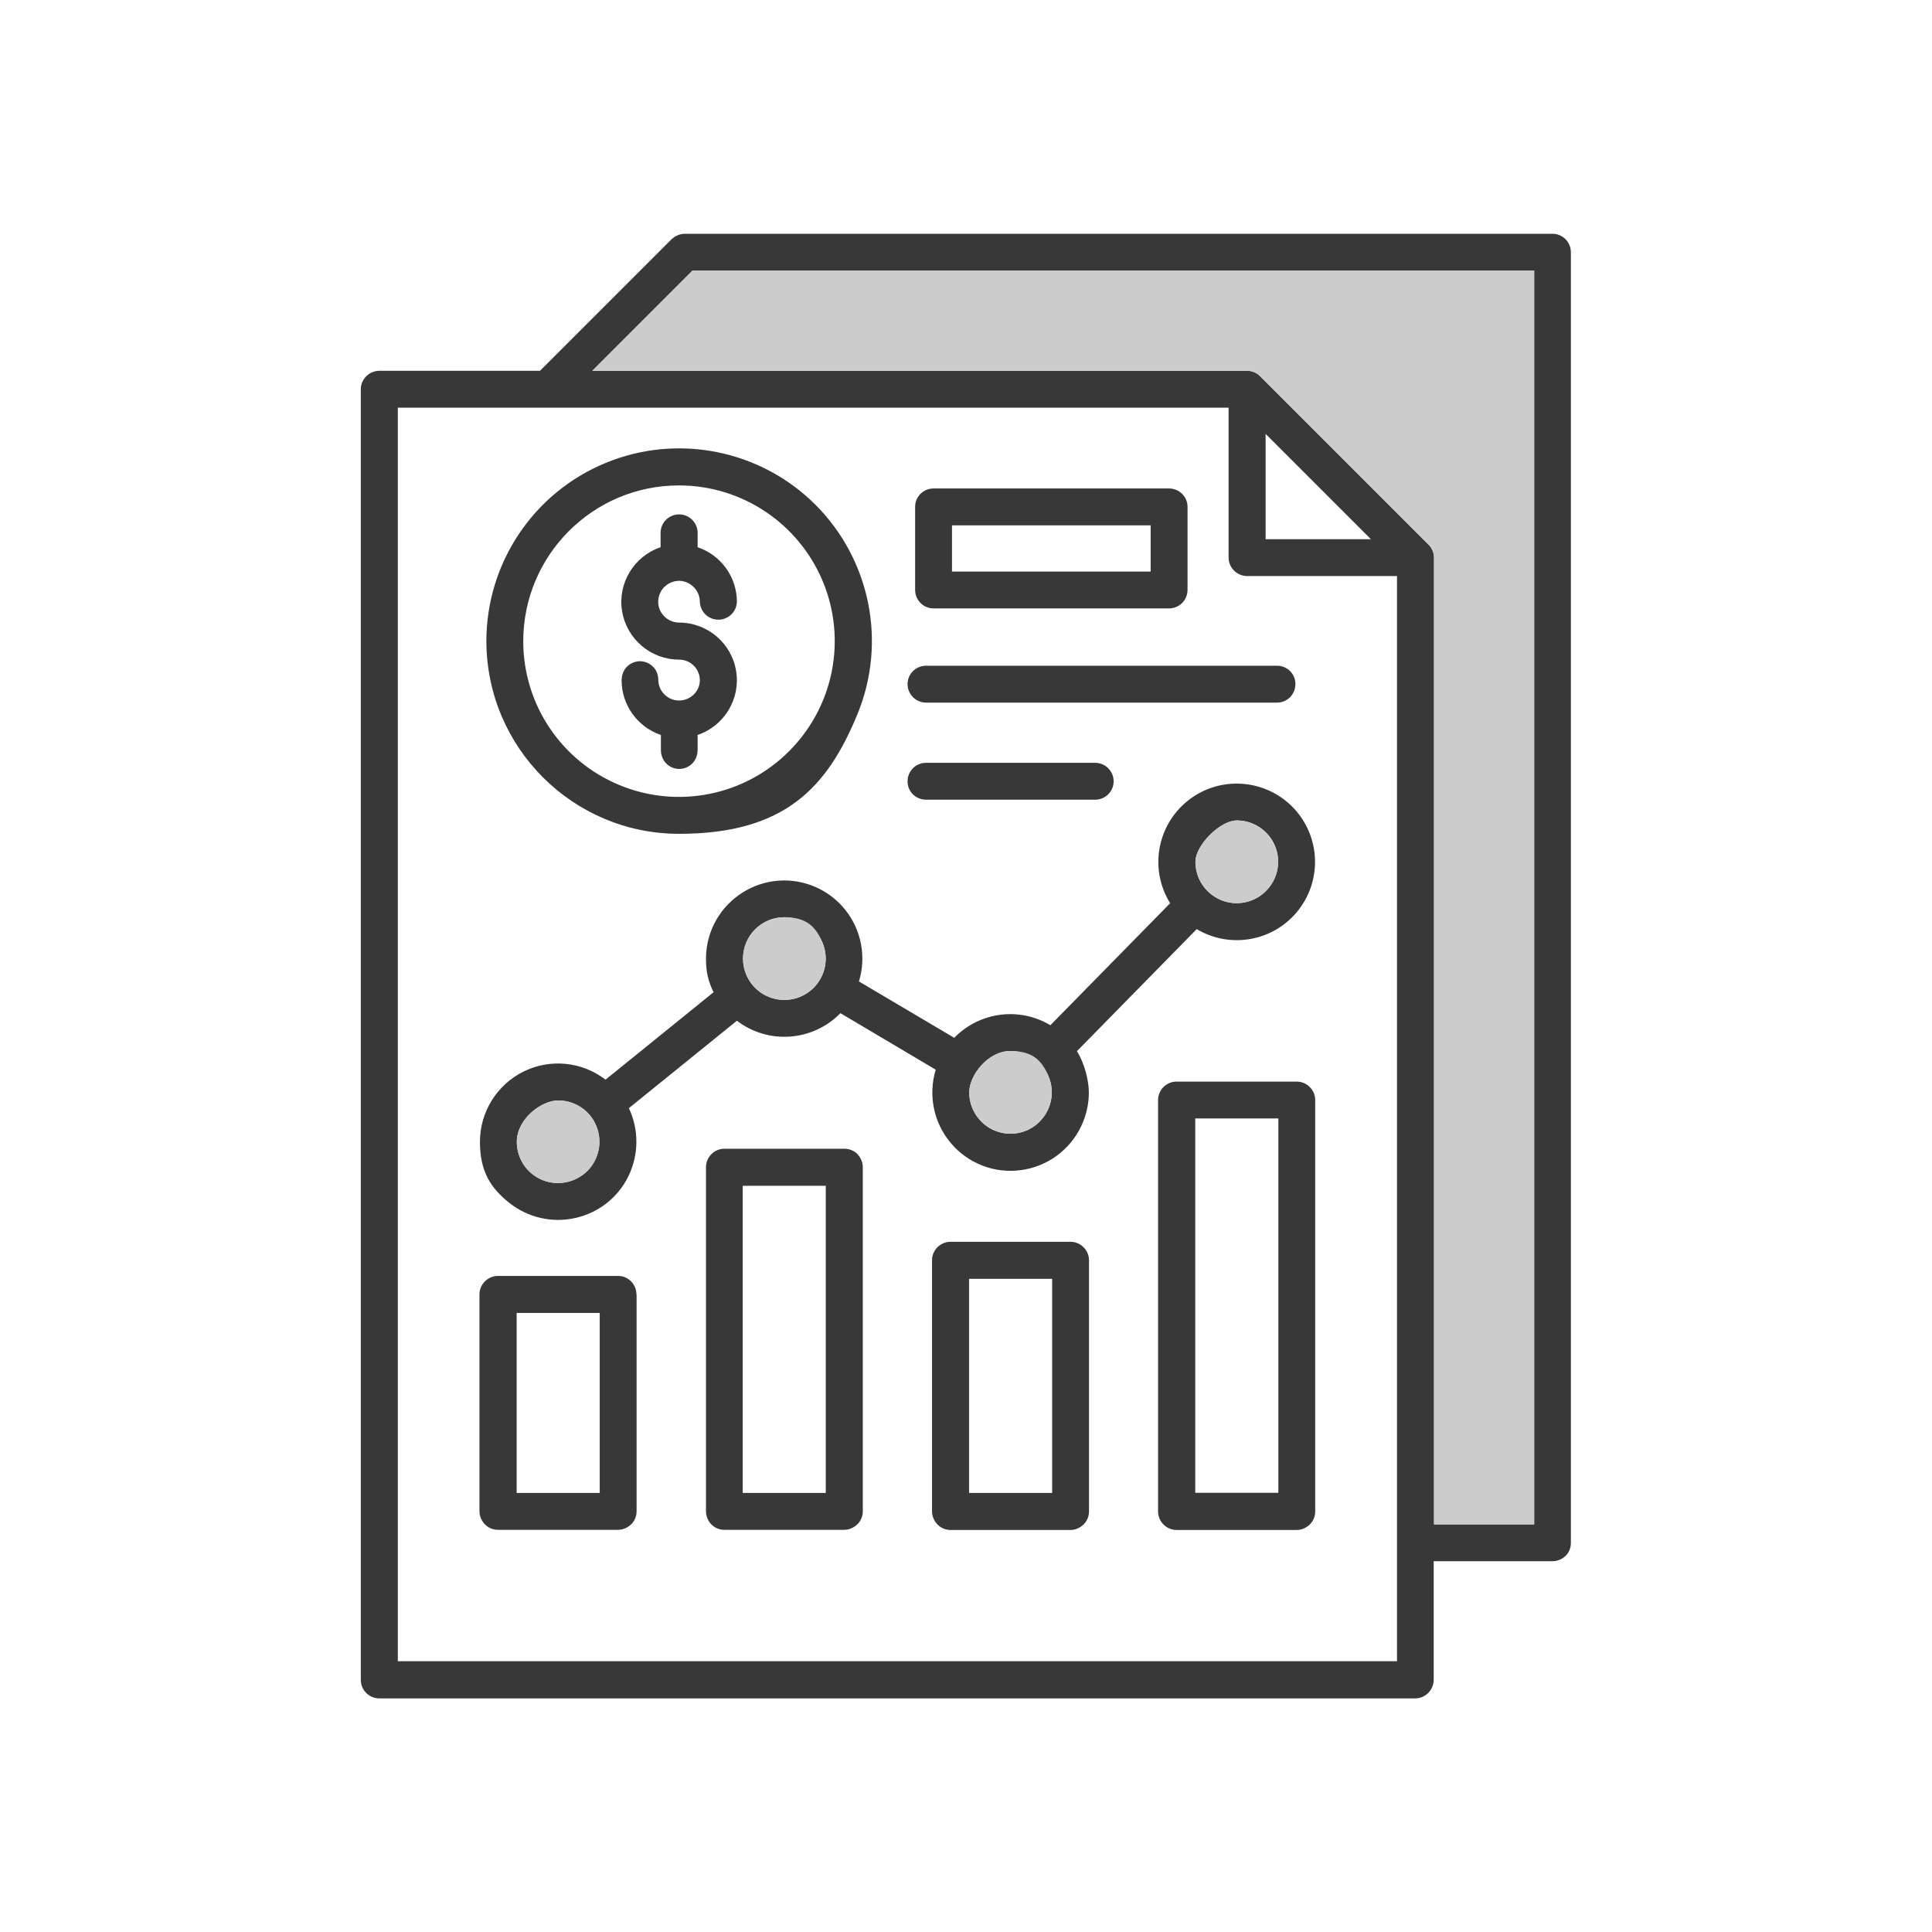
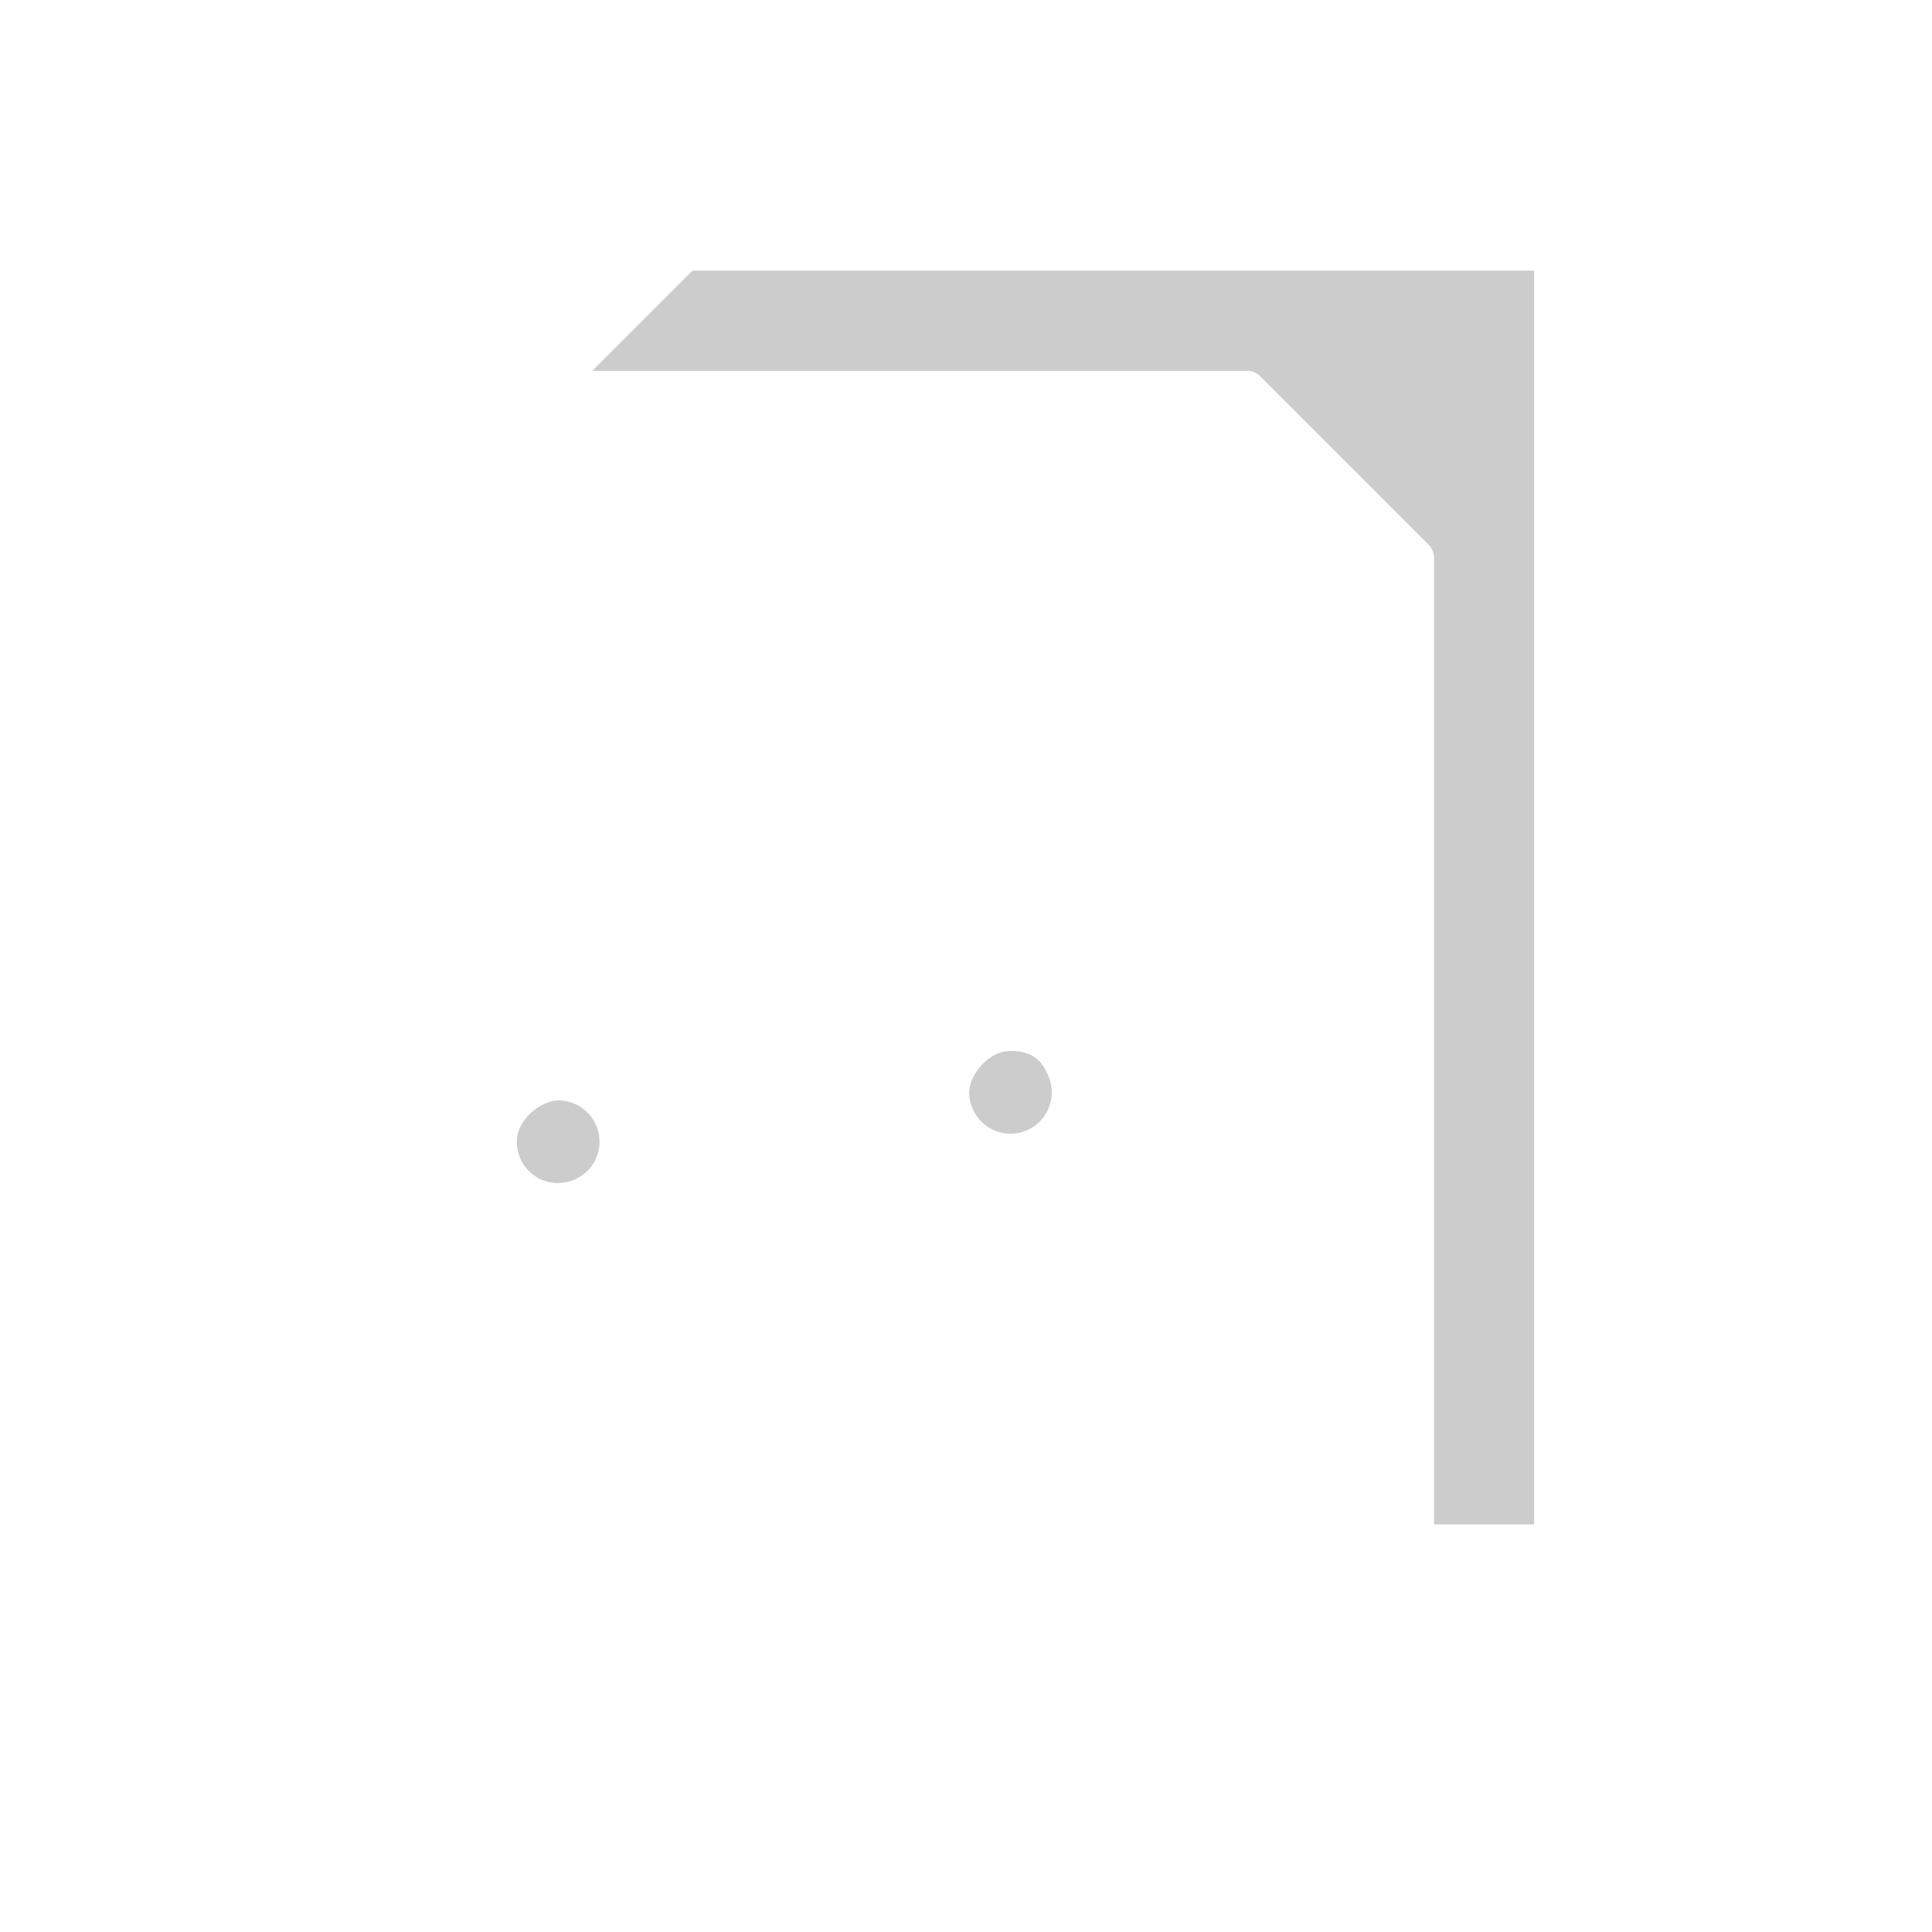
<svg xmlns="http://www.w3.org/2000/svg" id="Layer_1" version="1.1" viewBox="0 0 1200 1200">
  <defs>
    <style>
      .st0 {
        fill: #383838;
      }

      .st1 {
        fill: #ccc;
      }
    </style>
  </defs>
-   <path class="st0" d="M680.2,473.8h-105c-6.4,0-11.5,5.1-11.5,11.5s5.1,11.4,11.5,11.4h105c6.4,0,11.5-5.1,11.5-11.4s-5.1-11.5-11.5-11.5ZM793.2,413.5h-218c-6.4,0-11.5,5.1-11.5,11.4s5.1,11.5,11.5,11.5h218c6.3,0,11.4-5.1,11.4-11.5s-5.1-11.4-11.4-11.4ZM726.1,303.4h-146.3c-6.3,0-11.4,5.1-11.4,11.4v51.6c0,6.3,5.1,11.5,11.4,11.5h146.3c6.4,0,11.5-5.2,11.5-11.5v-51.6c0-6.3-5.1-11.4-11.5-11.4ZM714.7,355h-123.4v-28.7h123.4v28.7ZM395.3,804c0-6.3-5.1-11.5-11.4-11.5h-74.6c-6.3,0-11.5,5.2-11.5,11.5v134.7c0,3,1.3,5.9,3.4,8.1,2.1,2.2,5.1,3.4,8.1,3.4h74.6c3,0,5.9-1.3,8.1-3.4,2.2-2.1,3.4-5.1,3.4-8.1v-134.7h-.1ZM372.5,927.3h-51.6v-111.8h51.6v111.8ZM802.2,500.6c-17.6-17.2-45.3-18.6-64.5-3.2-19.2,15.4-23.9,42.7-10.9,63.6l-74.4,75.8c-19.3-11.6-44-8.3-59.7,7.8l-59.2-35c4.7-15.3,1.5-32-8.5-44.5s-25.6-19.3-41.5-18.1-30.3,10.2-38.4,24c-4.4,7.5-6.6,16-6.6,24.5s1.5,14.2,4.7,20.8l-67.1,54.3c-14.7-11.3-34.5-13.2-51-5-16.5,8.2-27,25.1-27,43.6s6.7,28.7,18.2,37.9c11.6,9.2,26.7,12.7,41.1,9.4,14.4-3.2,26.6-12.8,33-26.1,6.4-13.3,6.5-28.8.2-42.1l67.1-54.3c19.5,14.9,47.1,12.9,64.3-4.7l59.2,35.1c-4.8,15.8-1.3,33,9.4,45.6,10.6,12.6,27,19,43.4,16.8,16.3-2.1,30.5-12.4,37.6-27.4,3.1-6.6,4.7-13.7,4.7-20.8s-2.5-17.9-7.4-25.7l74.4-75.8c21.2,12.6,48.4,7.4,63.4-12.1s13.1-47.1-4.5-64.4ZM364.8,727.3c-7.4,7.3-18.4,9.5-28,5.6-9.6-4-15.8-13.3-15.8-23.7h0c0-14.2,15.3-25.7,25.7-25.7s19.8,6.2,23.7,15.8c4,9.6,1.8,20.6-5.5,28ZM505.3,613.6c-7.3,7.3-18.4,9.5-28,5.5-9.5-3.9-15.8-13.3-15.8-23.7,0-14.2,11.5-25.7,25.7-25.7s19.7,6.3,23.7,15.9c4,9.6,1.8,20.6-5.6,28ZM645.8,696.6c-7.3,7.4-18.4,9.6-28,5.6-9.5-4-15.8-13.3-15.8-23.7s11.4-25.7,25.6-25.7,19.7,6.2,23.7,15.8c4,9.6,1.8,20.6-5.5,28ZM786.3,553.4c-7.3,7.4-18.4,9.6-28,5.6-9.5-4-15.8-13.3-15.8-23.7s15.4-25.7,25.7-25.7,19.7,6.2,23.7,15.8c4,9.6,1.8,20.6-5.6,28ZM532.7,716.9c-2.2-2.2-5.2-3.4-8.2-3.4h-74.6c-6.3,0-11.4,5.2-11.4,11.5v213.7c0,3,1.2,5.9,3.3,8.1,2.1,2.2,5.1,3.4,8.1,3.4h74.5c3,0,5.9-1.3,8.1-3.4,2.2-2.1,3.4-5.1,3.4-8.1v-213.7h0c0-3-1.2-5.9-3.3-8.1ZM512.9,927.3h-51.6v-190.8h51.6v190.8ZM665,771.3h-74.6c-6.3,0-11.5,5.1-11.5,11.5v156c0,3,1.3,5.9,3.4,8.1,2.1,2.2,5.1,3.4,8.1,3.4h74.5c3,0,5.9-1.3,8.1-3.4,2.2-2.1,3.4-5.1,3.4-8.1v-156h0c0-6.3-5.2-11.5-11.5-11.5ZM653.5,927.3h-51.6v-133h51.6v133ZM813.5,675.2c-2.1-2.2-5.1-3.4-8.1-3.4h-74.6c-6.3,0-11.5,5.1-11.5,11.5v255.5c0,6.3,5.2,11.5,11.5,11.5h74.6c3,0,5.9-1.3,8.1-3.4,2.2-2.1,3.4-5.1,3.4-8.1v-255.5c0-3-1.2-6-3.4-8.1ZM794,927.2h-51.6v-232.5h51.6v232.5ZM813.5,675.2c-2.1-2.2-5.1-3.4-8.1-3.4h-74.6c-6.3,0-11.5,5.1-11.5,11.5v255.5c0,6.3,5.2,11.5,11.5,11.5h74.6c3,0,5.9-1.3,8.1-3.4,2.2-2.1,3.4-5.1,3.4-8.1v-255.5c0-3-1.2-6-3.4-8.1ZM794,927.2h-51.6v-232.5h51.6v232.5ZM802.2,500.6c-17.6-17.2-45.3-18.6-64.5-3.2-19.2,15.4-23.9,42.7-10.9,63.6l-74.4,75.8c-19.3-11.6-44-8.3-59.7,7.8l-59.2-35c4.7-15.3,1.5-32-8.5-44.5s-25.6-19.3-41.5-18.1-30.3,10.2-38.4,24c-4.4,7.5-6.6,16-6.6,24.5s1.5,14.2,4.7,20.8l-67.1,54.3c-14.7-11.3-34.5-13.2-51-5-16.5,8.2-27,25.1-27,43.6s6.7,28.7,18.2,37.9c11.6,9.2,26.7,12.7,41.1,9.4,14.4-3.2,26.6-12.8,33-26.1,6.4-13.3,6.5-28.8.2-42.1l67.1-54.3c19.5,14.9,47.1,12.9,64.3-4.7l59.2,35.1c-4.8,15.8-1.3,33,9.4,45.6,10.6,12.6,27,19,43.4,16.8,16.3-2.1,30.5-12.4,37.6-27.4,3.1-6.6,4.7-13.7,4.7-20.8s-2.5-17.9-7.4-25.7l74.4-75.8c21.2,12.6,48.4,7.4,63.4-12.1s13.1-47.1-4.5-64.4ZM364.8,727.3c-7.4,7.3-18.4,9.5-28,5.6-9.6-4-15.8-13.3-15.8-23.7h0c0-14.2,15.3-25.7,25.7-25.7s19.8,6.2,23.7,15.8c4,9.6,1.8,20.6-5.5,28ZM505.3,613.6c-7.3,7.3-18.4,9.5-28,5.5-9.5-3.9-15.8-13.3-15.8-23.7,0-14.2,11.5-25.7,25.7-25.7s19.7,6.3,23.7,15.9c4,9.6,1.8,20.6-5.6,28ZM645.8,696.6c-7.3,7.4-18.4,9.6-28,5.6-9.5-4-15.8-13.3-15.8-23.7s11.4-25.7,25.6-25.7,19.7,6.2,23.7,15.8c4,9.6,1.8,20.6-5.5,28ZM786.3,553.4c-7.3,7.4-18.4,9.6-28,5.6-9.5-4-15.8-13.3-15.8-23.7s15.4-25.7,25.7-25.7,19.7,6.2,23.7,15.8c4,9.6,1.8,20.6-5.6,28ZM793.2,413.5h-218c-6.4,0-11.5,5.1-11.5,11.4s5.1,11.5,11.5,11.5h218c6.3,0,11.4-5.1,11.4-11.5s-5.1-11.4-11.4-11.4ZM726.1,303.4h-146.3c-6.3,0-11.4,5.1-11.4,11.4v51.6c0,6.3,5.1,11.5,11.4,11.5h146.3c6.4,0,11.5-5.2,11.5-11.5v-51.6c0-6.3-5.1-11.4-11.5-11.4ZM714.7,355h-123.4v-28.7h123.4v28.7ZM680.2,473.8h-105c-6.4,0-11.5,5.1-11.5,11.5s5.1,11.4,11.5,11.4h105c6.4,0,11.5-5.1,11.5-11.4s-5.1-11.5-11.5-11.5ZM665,771.3h-74.6c-6.3,0-11.5,5.1-11.5,11.5v156c0,3,1.3,5.9,3.4,8.1,2.1,2.2,5.1,3.4,8.1,3.4h74.5c3,0,5.9-1.3,8.1-3.4,2.2-2.1,3.4-5.1,3.4-8.1v-156h0c0-6.3-5.2-11.5-11.5-11.5ZM653.5,927.3h-51.6v-133h51.6v133ZM532.7,716.9c-2.2-2.2-5.2-3.4-8.2-3.4h-74.6c-6.3,0-11.4,5.2-11.4,11.5v213.7c0,3,1.2,5.9,3.3,8.1,2.1,2.2,5.1,3.4,8.1,3.4h74.5c3,0,5.9-1.3,8.1-3.4,2.2-2.1,3.4-5.1,3.4-8.1v-213.7h0c0-3-1.2-5.9-3.3-8.1ZM512.9,927.3h-51.6v-190.8h51.6v190.8ZM421.8,386.7c-5.2,0-10-3.2-12-8s-.9-10.4,2.8-14.1c3.7-3.7,9.2-4.9,14.1-2.8,4.9,2.1,8,6.8,8,12,.2,6.2,5.3,11.1,11.5,11.1s11.3-4.9,11.5-11.1c0-15.3-9.8-29-24.4-33.9v-9.3c-.2-6.2-5.3-11.1-11.5-11.1s-11.3,4.9-11.5,11.1v9.3c-16.6,5.6-26.8,22.5-23.9,39.8,2.9,17.3,17.9,30,35.4,30s12.9,5.7,12.9,12.9c-.1,7-6,12.5-12.9,12.5s-12.7-5.5-12.9-12.5c0-3.2-1-6.2-3.2-8.4s-5.1-3.5-8.2-3.5-6,1.3-8.2,3.5c-2.2,2.3-3.2,5.3-3.2,8.4,0,15.3,9.9,29,24.4,33.9v9.3c0,3.1,1.1,6.1,3.2,8.3,2.1,2.2,5.1,3.5,8.2,3.5s6.1-1.3,8.2-3.5c2.1-2.2,3.2-5.2,3.2-8.3v-9.3c16.6-5.6,26.8-22.5,23.9-39.8-2.8-17.2-17.8-30-35.4-30ZM421.8,386.7c-5.2,0-10-3.2-12-8s-.9-10.4,2.8-14.1c3.7-3.7,9.2-4.9,14.1-2.8,4.9,2.1,8,6.8,8,12,.2,6.2,5.3,11.1,11.5,11.1s11.3-4.9,11.5-11.1c0-15.3-9.8-29-24.4-33.9v-9.3c-.2-6.2-5.3-11.1-11.5-11.1s-11.3,4.9-11.5,11.1v9.3c-16.6,5.6-26.8,22.5-23.9,39.8,2.9,17.3,17.9,30,35.4,30s12.9,5.7,12.9,12.9c-.1,7-6,12.5-12.9,12.5s-12.7-5.5-12.9-12.5c0-3.2-1-6.2-3.2-8.4s-5.1-3.5-8.2-3.5-6,1.3-8.2,3.5c-2.2,2.3-3.2,5.3-3.2,8.4,0,15.3,9.9,29,24.4,33.9v9.3c0,3.1,1.1,6.1,3.2,8.3,2.1,2.2,5.1,3.5,8.2,3.5s6.1-1.3,8.2-3.5c2.1-2.2,3.2-5.2,3.2-8.3v-9.3c16.6-5.6,26.8-22.5,23.9-39.8-2.8-17.2-17.8-30-35.4-30ZM421.8,386.7c-5.2,0-10-3.2-12-8s-.9-10.4,2.8-14.1c3.7-3.7,9.2-4.9,14.1-2.8,4.9,2.1,8,6.8,8,12,.2,6.2,5.3,11.1,11.5,11.1s11.3-4.9,11.5-11.1c0-15.3-9.8-29-24.4-33.9v-9.3c-.2-6.2-5.3-11.1-11.5-11.1s-11.3,4.9-11.5,11.1v9.3c-16.6,5.6-26.8,22.5-23.9,39.8,2.9,17.3,17.9,30,35.4,30s12.9,5.7,12.9,12.9c-.1,7-6,12.5-12.9,12.5s-12.7-5.5-12.9-12.5c0-3.2-1-6.2-3.2-8.4s-5.1-3.5-8.2-3.5-6,1.3-8.2,3.5c-2.2,2.3-3.2,5.3-3.2,8.4,0,15.3,9.9,29,24.4,33.9v9.3c0,3.1,1.1,6.1,3.2,8.3,2.1,2.2,5.1,3.5,8.2,3.5s6.1-1.3,8.2-3.5c2.1-2.2,3.2-5.2,3.2-8.3v-9.3c16.6-5.6,26.8-22.5,23.9-39.8-2.8-17.2-17.8-30-35.4-30ZM421.8,386.7c-5.2,0-10-3.2-12-8s-.9-10.4,2.8-14.1c3.7-3.7,9.2-4.9,14.1-2.8,4.9,2.1,8,6.8,8,12,.2,6.2,5.3,11.1,11.5,11.1s11.3-4.9,11.5-11.1c0-15.3-9.8-29-24.4-33.9v-9.3c-.2-6.2-5.3-11.1-11.5-11.1s-11.3,4.9-11.5,11.1v9.3c-16.6,5.6-26.8,22.5-23.9,39.8,2.9,17.3,17.9,30,35.4,30s12.9,5.7,12.9,12.9c-.1,7-6,12.5-12.9,12.5s-12.7-5.5-12.9-12.5c0-3.2-1-6.2-3.2-8.4s-5.1-3.5-8.2-3.5-6,1.3-8.2,3.5c-2.2,2.3-3.2,5.3-3.2,8.4,0,15.3,9.9,29,24.4,33.9v9.3c0,3.1,1.1,6.1,3.2,8.3,2.1,2.2,5.1,3.5,8.2,3.5s6.1-1.3,8.2-3.5c2.1-2.2,3.2-5.2,3.2-8.3v-9.3c16.6-5.6,26.8-22.5,23.9-39.8-2.8-17.2-17.8-30-35.4-30ZM506.5,313.5c-34.3-34.2-85.8-44.4-130.5-25.9s-73.9,62.2-73.9,110.6c.1,66.1,53.7,119.7,119.7,119.7s92.1-29.2,110.6-73.9c18.6-44.8,8.3-96.2-25.9-130.5ZM490.1,466.6c-27.6,27.7-69.3,36-105.4,21-36.2-15-59.7-50.2-59.7-89.3,0-53.4,43.3-96.8,96.7-96.8s74.4,23.6,89.4,59.7c15,36.2,6.7,77.7-21,105.4ZM426.7,361.8c4.9,2.1,8,6.8,8,12,.2,6.2,5.3,11.1,11.5,11.1s11.3-4.9,11.5-11.1c0-15.3-9.8-29-24.4-33.9v-9.3c-.2-6.2-5.3-11.1-11.5-11.1s-11.3,4.9-11.5,11.1v9.3c-16.6,5.6-26.8,22.5-23.9,39.8,2.9,17.3,17.9,30,35.4,30s12.9,5.7,12.9,12.9c-.1,7-6,12.5-12.9,12.5s-12.7-5.5-12.9-12.5c0-3.2-1-6.2-3.2-8.4s-5.1-3.5-8.2-3.5-6,1.3-8.2,3.5c-2.2,2.3-3.2,5.3-3.2,8.4,0,15.3,9.9,29,24.4,33.9v9.3c0,3.1,1.1,6.1,3.2,8.3,2.1,2.2,5.1,3.5,8.2,3.5s6.1-1.3,8.2-3.5c2.1-2.2,3.2-5.2,3.2-8.3v-9.3c16.6-5.6,26.8-22.5,23.9-39.8-2.8-17.2-17.8-30-35.4-30s-10-3.2-12-8-.9-10.4,2.8-14.1c3.7-3.7,9.2-4.9,14.1-2.8ZM421.8,386.7c-5.2,0-10-3.2-12-8s-.9-10.4,2.8-14.1c3.7-3.7,9.2-4.9,14.1-2.8,4.9,2.1,8,6.8,8,12,.2,6.2,5.3,11.1,11.5,11.1s11.3-4.9,11.5-11.1c0-15.3-9.8-29-24.4-33.9v-9.3c-.2-6.2-5.3-11.1-11.5-11.1s-11.3,4.9-11.5,11.1v9.3c-16.6,5.6-26.8,22.5-23.9,39.8,2.9,17.3,17.9,30,35.4,30s12.9,5.7,12.9,12.9c-.1,7-6,12.5-12.9,12.5s-12.7-5.5-12.9-12.5c0-3.2-1-6.2-3.2-8.4s-5.1-3.5-8.2-3.5-6,1.3-8.2,3.5c-2.2,2.3-3.2,5.3-3.2,8.4,0,15.3,9.9,29,24.4,33.9v9.3c0,3.1,1.1,6.1,3.2,8.3,2.1,2.2,5.1,3.5,8.2,3.5s6.1-1.3,8.2-3.5c2.1-2.2,3.2-5.2,3.2-8.3v-9.3c16.6-5.6,26.8-22.5,23.9-39.8-2.8-17.2-17.8-30-35.4-30ZM421.8,386.7c-5.2,0-10-3.2-12-8s-.9-10.4,2.8-14.1c3.7-3.7,9.2-4.9,14.1-2.8,4.9,2.1,8,6.8,8,12,.2,6.2,5.3,11.1,11.5,11.1s11.3-4.9,11.5-11.1c0-15.3-9.8-29-24.4-33.9v-9.3c-.2-6.2-5.3-11.1-11.5-11.1s-11.3,4.9-11.5,11.1v9.3c-16.6,5.6-26.8,22.5-23.9,39.8,2.9,17.3,17.9,30,35.4,30s12.9,5.7,12.9,12.9c-.1,7-6,12.5-12.9,12.5s-12.7-5.5-12.9-12.5c0-3.2-1-6.2-3.2-8.4s-5.1-3.5-8.2-3.5-6,1.3-8.2,3.5c-2.2,2.3-3.2,5.3-3.2,8.4,0,15.3,9.9,29,24.4,33.9v9.3c0,3.1,1.1,6.1,3.2,8.3,2.1,2.2,5.1,3.5,8.2,3.5s6.1-1.3,8.2-3.5c2.1-2.2,3.2-5.2,3.2-8.3v-9.3c16.6-5.6,26.8-22.5,23.9-39.8-2.8-17.2-17.8-30-35.4-30ZM421.8,386.7c-5.2,0-10-3.2-12-8s-.9-10.4,2.8-14.1c3.7-3.7,9.2-4.9,14.1-2.8,4.9,2.1,8,6.8,8,12,.2,6.2,5.3,11.1,11.5,11.1s11.3-4.9,11.5-11.1c0-15.3-9.8-29-24.4-33.9v-9.3c-.2-6.2-5.3-11.1-11.5-11.1s-11.3,4.9-11.5,11.1v9.3c-16.6,5.6-26.8,22.5-23.9,39.8,2.9,17.3,17.9,30,35.4,30s12.9,5.7,12.9,12.9c-.1,7-6,12.5-12.9,12.5s-12.7-5.5-12.9-12.5c0-3.2-1-6.2-3.2-8.4s-5.1-3.5-8.2-3.5-6,1.3-8.2,3.5c-2.2,2.3-3.2,5.3-3.2,8.4,0,15.3,9.9,29,24.4,33.9v9.3c0,3.1,1.1,6.1,3.2,8.3,2.1,2.2,5.1,3.5,8.2,3.5s6.1-1.3,8.2-3.5c2.1-2.2,3.2-5.2,3.2-8.3v-9.3c16.6-5.6,26.8-22.5,23.9-39.8-2.8-17.2-17.8-30-35.4-30ZM421.8,386.7c-5.2,0-10-3.2-12-8s-.9-10.4,2.8-14.1c3.7-3.7,9.2-4.9,14.1-2.8,4.9,2.1,8,6.8,8,12,.2,6.2,5.3,11.1,11.5,11.1s11.3-4.9,11.5-11.1c0-15.3-9.8-29-24.4-33.9v-9.3c-.2-6.2-5.3-11.1-11.5-11.1s-11.3,4.9-11.5,11.1v9.3c-16.6,5.6-26.8,22.5-23.9,39.8,2.9,17.3,17.9,30,35.4,30s12.9,5.7,12.9,12.9c-.1,7-6,12.5-12.9,12.5s-12.7-5.5-12.9-12.5c0-3.2-1-6.2-3.2-8.4s-5.1-3.5-8.2-3.5-6,1.3-8.2,3.5c-2.2,2.3-3.2,5.3-3.2,8.4,0,15.3,9.9,29,24.4,33.9v9.3c0,3.1,1.1,6.1,3.2,8.3,2.1,2.2,5.1,3.5,8.2,3.5s6.1-1.3,8.2-3.5c2.1-2.2,3.2-5.2,3.2-8.3v-9.3c16.6-5.6,26.8-22.5,23.9-39.8-2.8-17.2-17.8-30-35.4-30ZM395.3,804c0-6.3-5.1-11.5-11.4-11.5h-74.6c-6.3,0-11.5,5.2-11.5,11.5v134.7c0,3,1.3,5.9,3.4,8.1,2.1,2.2,5.1,3.4,8.1,3.4h74.6c3,0,5.9-1.3,8.1-3.4,2.2-2.1,3.4-5.1,3.4-8.1v-134.7h-.1ZM372.5,927.3h-51.6v-111.8h51.6v111.8ZM395.3,804c0-6.3-5.1-11.5-11.4-11.5h-74.6c-6.3,0-11.5,5.2-11.5,11.5v134.7c0,3,1.3,5.9,3.4,8.1,2.1,2.2,5.1,3.4,8.1,3.4h74.6c3,0,5.9-1.3,8.1-3.4,2.2-2.1,3.4-5.1,3.4-8.1v-134.7h-.1ZM372.5,927.3h-51.6v-111.8h51.6v111.8ZM421.8,386.7c-5.2,0-10-3.2-12-8s-.9-10.4,2.8-14.1c3.7-3.7,9.2-4.9,14.1-2.8,4.9,2.1,8,6.8,8,12,.2,6.2,5.3,11.1,11.5,11.1s11.3-4.9,11.5-11.1c0-15.3-9.8-29-24.4-33.9v-9.3c-.2-6.2-5.3-11.1-11.5-11.1s-11.3,4.9-11.5,11.1v9.3c-16.6,5.6-26.8,22.5-23.9,39.8,2.9,17.3,17.9,30,35.4,30s12.9,5.7,12.9,12.9c-.1,7-6,12.5-12.9,12.5s-12.7-5.5-12.9-12.5c0-3.2-1-6.2-3.2-8.4s-5.1-3.5-8.2-3.5-6,1.3-8.2,3.5c-2.2,2.3-3.2,5.3-3.2,8.4,0,15.3,9.9,29,24.4,33.9v9.3c0,3.1,1.1,6.1,3.2,8.3,2.1,2.2,5.1,3.5,8.2,3.5s6.1-1.3,8.2-3.5c2.1-2.2,3.2-5.2,3.2-8.3v-9.3c16.6-5.6,26.8-22.5,23.9-39.8-2.8-17.2-17.8-30-35.4-30ZM421.8,386.7c-5.2,0-10-3.2-12-8s-.9-10.4,2.8-14.1c3.7-3.7,9.2-4.9,14.1-2.8,4.9,2.1,8,6.8,8,12,.2,6.2,5.3,11.1,11.5,11.1s11.3-4.9,11.5-11.1c0-15.3-9.8-29-24.4-33.9v-9.3c-.2-6.2-5.3-11.1-11.5-11.1s-11.3,4.9-11.5,11.1v9.3c-16.6,5.6-26.8,22.5-23.9,39.8,2.9,17.3,17.9,30,35.4,30s12.9,5.7,12.9,12.9c-.1,7-6,12.5-12.9,12.5s-12.7-5.5-12.9-12.5c0-3.2-1-6.2-3.2-8.4s-5.1-3.5-8.2-3.5-6,1.3-8.2,3.5c-2.2,2.3-3.2,5.3-3.2,8.4,0,15.3,9.9,29,24.4,33.9v9.3c0,3.1,1.1,6.1,3.2,8.3,2.1,2.2,5.1,3.5,8.2,3.5s6.1-1.3,8.2-3.5c2.1-2.2,3.2-5.2,3.2-8.3v-9.3c16.6-5.6,26.8-22.5,23.9-39.8-2.8-17.2-17.8-30-35.4-30ZM421.8,386.7c-5.2,0-10-3.2-12-8s-.9-10.4,2.8-14.1c3.7-3.7,9.2-4.9,14.1-2.8,4.9,2.1,8,6.8,8,12,.2,6.2,5.3,11.1,11.5,11.1s11.3-4.9,11.5-11.1c0-15.3-9.8-29-24.4-33.9v-9.3c-.2-6.2-5.3-11.1-11.5-11.1s-11.3,4.9-11.5,11.1v9.3c-16.6,5.6-26.8,22.5-23.9,39.8,2.9,17.3,17.9,30,35.4,30s12.9,5.7,12.9,12.9c-.1,7-6,12.5-12.9,12.5s-12.7-5.5-12.9-12.5c0-3.2-1-6.2-3.2-8.4s-5.1-3.5-8.2-3.5-6,1.3-8.2,3.5c-2.2,2.3-3.2,5.3-3.2,8.4,0,15.3,9.9,29,24.4,33.9v9.3c0,3.1,1.1,6.1,3.2,8.3,2.1,2.2,5.1,3.5,8.2,3.5s6.1-1.3,8.2-3.5c2.1-2.2,3.2-5.2,3.2-8.3v-9.3c16.6-5.6,26.8-22.5,23.9-39.8-2.8-17.2-17.8-30-35.4-30ZM421.8,386.7c-5.2,0-10-3.2-12-8s-.9-10.4,2.8-14.1c3.7-3.7,9.2-4.9,14.1-2.8,4.9,2.1,8,6.8,8,12,.2,6.2,5.3,11.1,11.5,11.1s11.3-4.9,11.5-11.1c0-15.3-9.8-29-24.4-33.9v-9.3c-.2-6.2-5.3-11.1-11.5-11.1s-11.3,4.9-11.5,11.1v9.3c-16.6,5.6-26.8,22.5-23.9,39.8,2.9,17.3,17.9,30,35.4,30s12.9,5.7,12.9,12.9c-.1,7-6,12.5-12.9,12.5s-12.7-5.5-12.9-12.5c0-3.2-1-6.2-3.2-8.4s-5.1-3.5-8.2-3.5-6,1.3-8.2,3.5c-2.2,2.3-3.2,5.3-3.2,8.4,0,15.3,9.9,29,24.4,33.9v9.3c0,3.1,1.1,6.1,3.2,8.3,2.1,2.2,5.1,3.5,8.2,3.5s6.1-1.3,8.2-3.5c2.1-2.2,3.2-5.2,3.2-8.3v-9.3c16.6-5.6,26.8-22.5,23.9-39.8-2.8-17.2-17.8-30-35.4-30ZM506.5,313.5c-34.3-34.2-85.8-44.4-130.5-25.9s-73.9,62.2-73.9,110.6c.1,66.1,53.7,119.7,119.7,119.7s92.1-29.2,110.6-73.9c18.6-44.8,8.3-96.2-25.9-130.5ZM490.1,466.6c-27.6,27.7-69.3,36-105.4,21-36.2-15-59.7-50.2-59.7-89.3,0-53.4,43.3-96.8,96.7-96.8s74.4,23.6,89.4,59.7c15,36.2,6.7,77.7-21,105.4ZM426.7,361.8c4.9,2.1,8,6.8,8,12,.2,6.2,5.3,11.1,11.5,11.1s11.3-4.9,11.5-11.1c0-15.3-9.8-29-24.4-33.9v-9.3c-.2-6.2-5.3-11.1-11.5-11.1s-11.3,4.9-11.5,11.1v9.3c-16.6,5.6-26.8,22.5-23.9,39.8,2.9,17.3,17.9,30,35.4,30s12.9,5.7,12.9,12.9c-.1,7-6,12.5-12.9,12.5s-12.7-5.5-12.9-12.5c0-3.2-1-6.2-3.2-8.4s-5.1-3.5-8.2-3.5-6,1.3-8.2,3.5c-2.2,2.3-3.2,5.3-3.2,8.4,0,15.3,9.9,29,24.4,33.9v9.3c0,3.1,1.1,6.1,3.2,8.3,2.1,2.2,5.1,3.5,8.2,3.5s6.1-1.3,8.2-3.5c2.1-2.2,3.2-5.2,3.2-8.3v-9.3c16.6-5.6,26.8-22.5,23.9-39.8-2.8-17.2-17.8-30-35.4-30s-10-3.2-12-8-.9-10.4,2.8-14.1c3.7-3.7,9.2-4.9,14.1-2.8ZM421.8,386.7c-5.2,0-10-3.2-12-8s-.9-10.4,2.8-14.1c3.7-3.7,9.2-4.9,14.1-2.8,4.9,2.1,8,6.8,8,12,.2,6.2,5.3,11.1,11.5,11.1s11.3-4.9,11.5-11.1c0-15.3-9.8-29-24.4-33.9v-9.3c-.2-6.2-5.3-11.1-11.5-11.1s-11.3,4.9-11.5,11.1v9.3c-16.6,5.6-26.8,22.5-23.9,39.8,2.9,17.3,17.9,30,35.4,30s12.9,5.7,12.9,12.9c-.1,7-6,12.5-12.9,12.5s-12.7-5.5-12.9-12.5c0-3.2-1-6.2-3.2-8.4s-5.1-3.5-8.2-3.5-6,1.3-8.2,3.5c-2.2,2.3-3.2,5.3-3.2,8.4,0,15.3,9.9,29,24.4,33.9v9.3c0,3.1,1.1,6.1,3.2,8.3,2.1,2.2,5.1,3.5,8.2,3.5s6.1-1.3,8.2-3.5c2.1-2.2,3.2-5.2,3.2-8.3v-9.3c16.6-5.6,26.8-22.5,23.9-39.8-2.8-17.2-17.8-30-35.4-30ZM421.8,386.7c-5.2,0-10-3.2-12-8s-.9-10.4,2.8-14.1c3.7-3.7,9.2-4.9,14.1-2.8,4.9,2.1,8,6.8,8,12,.2,6.2,5.3,11.1,11.5,11.1s11.3-4.9,11.5-11.1c0-15.3-9.8-29-24.4-33.9v-9.3c-.2-6.2-5.3-11.1-11.5-11.1s-11.3,4.9-11.5,11.1v9.3c-16.6,5.6-26.8,22.5-23.9,39.8,2.9,17.3,17.9,30,35.4,30s12.9,5.7,12.9,12.9c-.1,7-6,12.5-12.9,12.5s-12.7-5.5-12.9-12.5c0-3.2-1-6.2-3.2-8.4s-5.1-3.5-8.2-3.5-6,1.3-8.2,3.5c-2.2,2.3-3.2,5.3-3.2,8.4,0,15.3,9.9,29,24.4,33.9v9.3c0,3.1,1.1,6.1,3.2,8.3,2.1,2.2,5.1,3.5,8.2,3.5s6.1-1.3,8.2-3.5c2.1-2.2,3.2-5.2,3.2-8.3v-9.3c16.6-5.6,26.8-22.5,23.9-39.8-2.8-17.2-17.8-30-35.4-30ZM532.7,716.9c-2.2-2.2-5.2-3.4-8.2-3.4h-74.6c-6.3,0-11.4,5.2-11.4,11.5v213.7c0,3,1.2,5.9,3.3,8.1,2.1,2.2,5.1,3.4,8.1,3.4h74.5c3,0,5.9-1.3,8.1-3.4,2.2-2.1,3.4-5.1,3.4-8.1v-213.7h0c0-3-1.2-5.9-3.3-8.1ZM512.9,927.3h-51.6v-190.8h51.6v190.8ZM665,771.3h-74.6c-6.3,0-11.5,5.1-11.5,11.5v156c0,3,1.3,5.9,3.4,8.1,2.1,2.2,5.1,3.4,8.1,3.4h74.5c3,0,5.9-1.3,8.1-3.4,2.2-2.1,3.4-5.1,3.4-8.1v-156h0c0-6.3-5.2-11.5-11.5-11.5ZM653.5,927.3h-51.6v-133h51.6v133ZM680.2,473.8h-105c-6.4,0-11.5,5.1-11.5,11.5s5.1,11.4,11.5,11.4h105c6.4,0,11.5-5.1,11.5-11.4s-5.1-11.5-11.5-11.5ZM726.1,303.4h-146.3c-6.3,0-11.4,5.1-11.4,11.4v51.6c0,6.3,5.1,11.5,11.4,11.5h146.3c6.4,0,11.5-5.2,11.5-11.5v-51.6c0-6.3-5.1-11.4-11.5-11.4ZM714.7,355h-123.4v-28.7h123.4v28.7ZM793.2,413.5h-218c-6.4,0-11.5,5.1-11.5,11.4s5.1,11.5,11.5,11.5h218c6.3,0,11.4-5.1,11.4-11.5s-5.1-11.4-11.4-11.4ZM802.2,500.6c-17.6-17.2-45.3-18.6-64.5-3.2-19.2,15.4-23.9,42.7-10.9,63.6l-74.4,75.8c-19.3-11.6-44-8.3-59.7,7.8l-59.2-35c4.7-15.3,1.5-32-8.5-44.5s-25.6-19.3-41.5-18.1-30.3,10.2-38.4,24c-4.4,7.5-6.6,16-6.6,24.5s1.5,14.2,4.7,20.8l-67.1,54.3c-14.7-11.3-34.5-13.2-51-5-16.5,8.2-27,25.1-27,43.6s6.7,28.7,18.2,37.9c11.6,9.2,26.7,12.7,41.1,9.4,14.4-3.2,26.6-12.8,33-26.1,6.4-13.3,6.5-28.8.2-42.1l67.1-54.3c19.5,14.9,47.1,12.9,64.3-4.7l59.2,35.1c-4.8,15.8-1.3,33,9.4,45.6,10.6,12.6,27,19,43.4,16.8,16.3-2.1,30.5-12.4,37.6-27.4,3.1-6.6,4.7-13.7,4.7-20.8s-2.5-17.9-7.4-25.7l74.4-75.8c21.2,12.6,48.4,7.4,63.4-12.1s13.1-47.1-4.5-64.4ZM364.8,727.3c-7.4,7.3-18.4,9.5-28,5.6-9.6-4-15.8-13.3-15.8-23.7h0c0-14.2,15.3-25.7,25.7-25.7s19.8,6.2,23.7,15.8c4,9.6,1.8,20.6-5.5,28ZM505.3,613.6c-7.3,7.3-18.4,9.5-28,5.5-9.5-3.9-15.8-13.3-15.8-23.7,0-14.2,11.5-25.7,25.7-25.7s19.7,6.3,23.7,15.9c4,9.6,1.8,20.6-5.6,28ZM645.8,696.6c-7.3,7.4-18.4,9.6-28,5.6-9.5-4-15.8-13.3-15.8-23.7s11.4-25.7,25.6-25.7,19.7,6.2,23.7,15.8c4,9.6,1.8,20.6-5.5,28ZM786.3,553.4c-7.3,7.4-18.4,9.6-28,5.6-9.5-4-15.8-13.3-15.8-23.7s15.4-25.7,25.7-25.7,19.7,6.2,23.7,15.8c4,9.6,1.8,20.6-5.6,28ZM813.5,675.2c-2.1-2.2-5.1-3.4-8.1-3.4h-74.6c-6.3,0-11.5,5.1-11.5,11.5v255.5c0,6.3,5.2,11.5,11.5,11.5h74.6c3,0,5.9-1.3,8.1-3.4,2.2-2.1,3.4-5.1,3.4-8.1v-255.5c0-3-1.2-6-3.4-8.1ZM794,927.2h-51.6v-232.5h51.6v232.5ZM813.5,675.2c-2.1-2.2-5.1-3.4-8.1-3.4h-74.6c-6.3,0-11.5,5.1-11.5,11.5v255.5c0,6.3,5.2,11.5,11.5,11.5h74.6c3,0,5.9-1.3,8.1-3.4,2.2-2.1,3.4-5.1,3.4-8.1v-255.5c0-3-1.2-6-3.4-8.1ZM794,927.2h-51.6v-232.5h51.6v232.5ZM802.2,500.6c-17.6-17.2-45.3-18.6-64.5-3.2-19.2,15.4-23.9,42.7-10.9,63.6l-74.4,75.8c-19.3-11.6-44-8.3-59.7,7.8l-59.2-35c4.7-15.3,1.5-32-8.5-44.5s-25.6-19.3-41.5-18.1-30.3,10.2-38.4,24c-4.4,7.5-6.6,16-6.6,24.5s1.5,14.2,4.7,20.8l-67.1,54.3c-14.7-11.3-34.5-13.2-51-5-16.5,8.2-27,25.1-27,43.6s6.7,28.7,18.2,37.9c11.6,9.2,26.7,12.7,41.1,9.4,14.4-3.2,26.6-12.8,33-26.1,6.4-13.3,6.5-28.8.2-42.1l67.1-54.3c19.5,14.9,47.1,12.9,64.3-4.7l59.2,35.1c-4.8,15.8-1.3,33,9.4,45.6,10.6,12.6,27,19,43.4,16.8,16.3-2.1,30.5-12.4,37.6-27.4,3.1-6.6,4.7-13.7,4.7-20.8s-2.5-17.9-7.4-25.7l74.4-75.8c21.2,12.6,48.4,7.4,63.4-12.1s13.1-47.1-4.5-64.4ZM364.8,727.3c-7.4,7.3-18.4,9.5-28,5.6-9.6-4-15.8-13.3-15.8-23.7h0c0-14.2,15.3-25.7,25.7-25.7s19.8,6.2,23.7,15.8c4,9.6,1.8,20.6-5.5,28ZM505.3,613.6c-7.3,7.3-18.4,9.5-28,5.5-9.5-3.9-15.8-13.3-15.8-23.7,0-14.2,11.5-25.7,25.7-25.7s19.7,6.3,23.7,15.9c4,9.6,1.8,20.6-5.6,28ZM645.8,696.6c-7.3,7.4-18.4,9.6-28,5.6-9.5-4-15.8-13.3-15.8-23.7s11.4-25.7,25.6-25.7,19.7,6.2,23.7,15.8c4,9.6,1.8,20.6-5.5,28ZM786.3,553.4c-7.3,7.4-18.4,9.6-28,5.6-9.5-4-15.8-13.3-15.8-23.7s15.4-25.7,25.7-25.7,19.7,6.2,23.7,15.8c4,9.6,1.8,20.6-5.6,28ZM793.2,413.5h-218c-6.4,0-11.5,5.1-11.5,11.4s5.1,11.5,11.5,11.5h218c6.3,0,11.4-5.1,11.4-11.5s-5.1-11.4-11.4-11.4ZM726.1,303.4h-146.3c-6.3,0-11.4,5.1-11.4,11.4v51.6c0,6.3,5.1,11.5,11.4,11.5h146.3c6.4,0,11.5-5.2,11.5-11.5v-51.6c0-6.3-5.1-11.4-11.5-11.4ZM714.7,355h-123.4v-28.7h123.4v28.7ZM680.2,473.8h-105c-6.4,0-11.5,5.1-11.5,11.5s5.1,11.4,11.5,11.4h105c6.4,0,11.5-5.1,11.5-11.4s-5.1-11.5-11.5-11.5ZM665,771.3h-74.6c-6.3,0-11.5,5.1-11.5,11.5v156c0,3,1.3,5.9,3.4,8.1,2.1,2.2,5.1,3.4,8.1,3.4h74.5c3,0,5.9-1.3,8.1-3.4,2.2-2.1,3.4-5.1,3.4-8.1v-156h0c0-6.3-5.2-11.5-11.5-11.5ZM653.5,927.3h-51.6v-133h51.6v133ZM532.7,716.9c-2.2-2.2-5.2-3.4-8.2-3.4h-74.6c-6.3,0-11.4,5.2-11.4,11.5v213.7c0,3,1.2,5.9,3.3,8.1,2.1,2.2,5.1,3.4,8.1,3.4h74.5c3,0,5.9-1.3,8.1-3.4,2.2-2.1,3.4-5.1,3.4-8.1v-213.7h0c0-3-1.2-5.9-3.3-8.1ZM512.9,927.3h-51.6v-190.8h51.6v190.8ZM421.8,386.7c-5.2,0-10-3.2-12-8s-.9-10.4,2.8-14.1c3.7-3.7,9.2-4.9,14.1-2.8,4.9,2.1,8,6.8,8,12,.2,6.2,5.3,11.1,11.5,11.1s11.3-4.9,11.5-11.1c0-15.3-9.8-29-24.4-33.9v-9.3c-.2-6.2-5.3-11.1-11.5-11.1s-11.3,4.9-11.5,11.1v9.3c-16.6,5.6-26.8,22.5-23.9,39.8,2.9,17.3,17.9,30,35.4,30s12.9,5.7,12.9,12.9c-.1,7-6,12.5-12.9,12.5s-12.7-5.5-12.9-12.5c0-3.2-1-6.2-3.2-8.4s-5.1-3.5-8.2-3.5-6,1.3-8.2,3.5c-2.2,2.3-3.2,5.3-3.2,8.4,0,15.3,9.9,29,24.4,33.9v9.3c0,3.1,1.1,6.1,3.2,8.3,2.1,2.2,5.1,3.5,8.2,3.5s6.1-1.3,8.2-3.5c2.1-2.2,3.2-5.2,3.2-8.3v-9.3c16.6-5.6,26.8-22.5,23.9-39.8-2.8-17.2-17.8-30-35.4-30ZM421.8,386.7c-5.2,0-10-3.2-12-8s-.9-10.4,2.8-14.1c3.7-3.7,9.2-4.9,14.1-2.8,4.9,2.1,8,6.8,8,12,.2,6.2,5.3,11.1,11.5,11.1s11.3-4.9,11.5-11.1c0-15.3-9.8-29-24.4-33.9v-9.3c-.2-6.2-5.3-11.1-11.5-11.1s-11.3,4.9-11.5,11.1v9.3c-16.6,5.6-26.8,22.5-23.9,39.8,2.9,17.3,17.9,30,35.4,30s12.9,5.7,12.9,12.9c-.1,7-6,12.5-12.9,12.5s-12.7-5.5-12.9-12.5c0-3.2-1-6.2-3.2-8.4s-5.1-3.5-8.2-3.5-6,1.3-8.2,3.5c-2.2,2.3-3.2,5.3-3.2,8.4,0,15.3,9.9,29,24.4,33.9v9.3c0,3.1,1.1,6.1,3.2,8.3,2.1,2.2,5.1,3.5,8.2,3.5s6.1-1.3,8.2-3.5c2.1-2.2,3.2-5.2,3.2-8.3v-9.3c16.6-5.6,26.8-22.5,23.9-39.8-2.8-17.2-17.8-30-35.4-30ZM506.5,313.5c-34.3-34.2-85.8-44.4-130.5-25.9s-73.9,62.2-73.9,110.6c.1,66.1,53.7,119.7,119.7,119.7s92.1-29.2,110.6-73.9c18.6-44.8,8.3-96.2-25.9-130.5ZM490.1,466.6c-27.6,27.7-69.3,36-105.4,21-36.2-15-59.7-50.2-59.7-89.3,0-53.4,43.3-96.8,96.7-96.8s74.4,23.6,89.4,59.7c15,36.2,6.7,77.7-21,105.4ZM426.7,361.8c4.9,2.1,8,6.8,8,12,.2,6.2,5.3,11.1,11.5,11.1s11.3-4.9,11.5-11.1c0-15.3-9.8-29-24.4-33.9v-9.3c-.2-6.2-5.3-11.1-11.5-11.1s-11.3,4.9-11.5,11.1v9.3c-16.6,5.6-26.8,22.5-23.9,39.8,2.9,17.3,17.9,30,35.4,30s12.9,5.7,12.9,12.9c-.1,7-6,12.5-12.9,12.5s-12.7-5.5-12.9-12.5c0-3.2-1-6.2-3.2-8.4s-5.1-3.5-8.2-3.5-6,1.3-8.2,3.5c-2.2,2.3-3.2,5.3-3.2,8.4,0,15.3,9.9,29,24.4,33.9v9.3c0,3.1,1.1,6.1,3.2,8.3,2.1,2.2,5.1,3.5,8.2,3.5s6.1-1.3,8.2-3.5c2.1-2.2,3.2-5.2,3.2-8.3v-9.3c16.6-5.6,26.8-22.5,23.9-39.8-2.8-17.2-17.8-30-35.4-30s-10-3.2-12-8-.9-10.4,2.8-14.1c3.7-3.7,9.2-4.9,14.1-2.8ZM421.8,386.7c-5.2,0-10-3.2-12-8s-.9-10.4,2.8-14.1c3.7-3.7,9.2-4.9,14.1-2.8,4.9,2.1,8,6.8,8,12,.2,6.2,5.3,11.1,11.5,11.1s11.3-4.9,11.5-11.1c0-15.3-9.8-29-24.4-33.9v-9.3c-.2-6.2-5.3-11.1-11.5-11.1s-11.3,4.9-11.5,11.1v9.3c-16.6,5.6-26.8,22.5-23.9,39.8,2.9,17.3,17.9,30,35.4,30s12.9,5.7,12.9,12.9c-.1,7-6,12.5-12.9,12.5s-12.7-5.5-12.9-12.5c0-3.2-1-6.2-3.2-8.4s-5.1-3.5-8.2-3.5-6,1.3-8.2,3.5c-2.2,2.3-3.2,5.3-3.2,8.4,0,15.3,9.9,29,24.4,33.9v9.3c0,3.1,1.1,6.1,3.2,8.3,2.1,2.2,5.1,3.5,8.2,3.5s6.1-1.3,8.2-3.5c2.1-2.2,3.2-5.2,3.2-8.3v-9.3c16.6-5.6,26.8-22.5,23.9-39.8-2.8-17.2-17.8-30-35.4-30ZM421.8,386.7c-5.2,0-10-3.2-12-8s-.9-10.4,2.8-14.1c3.7-3.7,9.2-4.9,14.1-2.8,4.9,2.1,8,6.8,8,12,.2,6.2,5.3,11.1,11.5,11.1s11.3-4.9,11.5-11.1c0-15.3-9.8-29-24.4-33.9v-9.3c-.2-6.2-5.3-11.1-11.5-11.1s-11.3,4.9-11.5,11.1v9.3c-16.6,5.6-26.8,22.5-23.9,39.8,2.9,17.3,17.9,30,35.4,30s12.9,5.7,12.9,12.9c-.1,7-6,12.5-12.9,12.5s-12.7-5.5-12.9-12.5c0-3.2-1-6.2-3.2-8.4s-5.1-3.5-8.2-3.5-6,1.3-8.2,3.5c-2.2,2.3-3.2,5.3-3.2,8.4,0,15.3,9.9,29,24.4,33.9v9.3c0,3.1,1.1,6.1,3.2,8.3,2.1,2.2,5.1,3.5,8.2,3.5s6.1-1.3,8.2-3.5c2.1-2.2,3.2-5.2,3.2-8.3v-9.3c16.6-5.6,26.8-22.5,23.9-39.8-2.8-17.2-17.8-30-35.4-30ZM395.3,804c0-6.3-5.1-11.5-11.4-11.5h-74.6c-6.3,0-11.5,5.2-11.5,11.5v134.7c0,3,1.3,5.9,3.4,8.1,2.1,2.2,5.1,3.4,8.1,3.4h74.6c3,0,5.9-1.3,8.1-3.4,2.2-2.1,3.4-5.1,3.4-8.1v-134.7h-.1ZM372.5,927.3h-51.6v-111.8h51.6v111.8ZM395.3,804c0-6.3-5.1-11.5-11.4-11.5h-74.6c-6.3,0-11.5,5.2-11.5,11.5v134.7c0,3,1.3,5.9,3.4,8.1,2.1,2.2,5.1,3.4,8.1,3.4h74.6c3,0,5.9-1.3,8.1-3.4,2.2-2.1,3.4-5.1,3.4-8.1v-134.7h-.1ZM372.5,927.3h-51.6v-111.8h51.6v111.8ZM421.8,386.7c-5.2,0-10-3.2-12-8s-.9-10.4,2.8-14.1c3.7-3.7,9.2-4.9,14.1-2.8,4.9,2.1,8,6.8,8,12,.2,6.2,5.3,11.1,11.5,11.1s11.3-4.9,11.5-11.1c0-15.3-9.8-29-24.4-33.9v-9.3c-.2-6.2-5.3-11.1-11.5-11.1s-11.3,4.9-11.5,11.1v9.3c-16.6,5.6-26.8,22.5-23.9,39.8,2.9,17.3,17.9,30,35.4,30s12.9,5.7,12.9,12.9c-.1,7-6,12.5-12.9,12.5s-12.7-5.5-12.9-12.5c0-3.2-1-6.2-3.2-8.4s-5.1-3.5-8.2-3.5-6,1.3-8.2,3.5c-2.2,2.3-3.2,5.3-3.2,8.4,0,15.3,9.9,29,24.4,33.9v9.3c0,3.1,1.1,6.1,3.2,8.3,2.1,2.2,5.1,3.5,8.2,3.5s6.1-1.3,8.2-3.5c2.1-2.2,3.2-5.2,3.2-8.3v-9.3c16.6-5.6,26.8-22.5,23.9-39.8-2.8-17.2-17.8-30-35.4-30ZM421.8,386.7c-5.2,0-10-3.2-12-8s-.9-10.4,2.8-14.1c3.7-3.7,9.2-4.9,14.1-2.8,4.9,2.1,8,6.8,8,12,.2,6.2,5.3,11.1,11.5,11.1s11.3-4.9,11.5-11.1c0-15.3-9.8-29-24.4-33.9v-9.3c-.2-6.2-5.3-11.1-11.5-11.1s-11.3,4.9-11.5,11.1v9.3c-16.6,5.6-26.8,22.5-23.9,39.8,2.9,17.3,17.9,30,35.4,30s12.9,5.7,12.9,12.9c-.1,7-6,12.5-12.9,12.5s-12.7-5.5-12.9-12.5c0-3.2-1-6.2-3.2-8.4s-5.1-3.5-8.2-3.5-6,1.3-8.2,3.5c-2.2,2.3-3.2,5.3-3.2,8.4,0,15.3,9.9,29,24.4,33.9v9.3c0,3.1,1.1,6.1,3.2,8.3,2.1,2.2,5.1,3.5,8.2,3.5s6.1-1.3,8.2-3.5c2.1-2.2,3.2-5.2,3.2-8.3v-9.3c16.6-5.6,26.8-22.5,23.9-39.8-2.8-17.2-17.8-30-35.4-30ZM506.5,313.5c-34.3-34.2-85.8-44.4-130.5-25.9s-73.9,62.2-73.9,110.6c.1,66.1,53.7,119.7,119.7,119.7s92.1-29.2,110.6-73.9c18.6-44.8,8.3-96.2-25.9-130.5ZM490.1,466.6c-27.6,27.7-69.3,36-105.4,21-36.2-15-59.7-50.2-59.7-89.3,0-53.4,43.3-96.8,96.7-96.8s74.4,23.6,89.4,59.7c15,36.2,6.7,77.7-21,105.4ZM426.7,361.8c4.9,2.1,8,6.8,8,12,.2,6.2,5.3,11.1,11.5,11.1s11.3-4.9,11.5-11.1c0-15.3-9.8-29-24.4-33.9v-9.3c-.2-6.2-5.3-11.1-11.5-11.1s-11.3,4.9-11.5,11.1v9.3c-16.6,5.6-26.8,22.5-23.9,39.8,2.9,17.3,17.9,30,35.4,30s12.9,5.7,12.9,12.9c-.1,7-6,12.5-12.9,12.5s-12.7-5.5-12.9-12.5c0-3.2-1-6.2-3.2-8.4s-5.1-3.5-8.2-3.5-6,1.3-8.2,3.5c-2.2,2.3-3.2,5.3-3.2,8.4,0,15.3,9.9,29,24.4,33.9v9.3c0,3.1,1.1,6.1,3.2,8.3,2.1,2.2,5.1,3.5,8.2,3.5s6.1-1.3,8.2-3.5c2.1-2.2,3.2-5.2,3.2-8.3v-9.3c16.6-5.6,26.8-22.5,23.9-39.8-2.8-17.2-17.8-30-35.4-30s-10-3.2-12-8-.9-10.4,2.8-14.1c3.7-3.7,9.2-4.9,14.1-2.8ZM532.7,716.9c-2.2-2.2-5.2-3.4-8.2-3.4h-74.6c-6.3,0-11.4,5.2-11.4,11.5v213.7c0,3,1.2,5.9,3.3,8.1,2.1,2.2,5.1,3.4,8.1,3.4h74.5c3,0,5.9-1.3,8.1-3.4,2.2-2.1,3.4-5.1,3.4-8.1v-213.7h0c0-3-1.2-5.9-3.3-8.1ZM512.9,927.3h-51.6v-190.8h51.6v190.8ZM665,771.3h-74.6c-6.3,0-11.5,5.1-11.5,11.5v156c0,3,1.3,5.9,3.4,8.1,2.1,2.2,5.1,3.4,8.1,3.4h74.5c3,0,5.9-1.3,8.1-3.4,2.2-2.1,3.4-5.1,3.4-8.1v-156h0c0-6.3-5.2-11.5-11.5-11.5ZM653.5,927.3h-51.6v-133h51.6v133ZM680.2,473.8h-105c-6.4,0-11.5,5.1-11.5,11.5s5.1,11.4,11.5,11.4h105c6.4,0,11.5-5.1,11.5-11.4s-5.1-11.5-11.5-11.5ZM726.1,303.4h-146.3c-6.3,0-11.4,5.1-11.4,11.4v51.6c0,6.3,5.1,11.5,11.4,11.5h146.3c6.4,0,11.5-5.2,11.5-11.5v-51.6c0-6.3-5.1-11.4-11.5-11.4ZM714.7,355h-123.4v-28.7h123.4v28.7ZM793.2,413.5h-218c-6.4,0-11.5,5.1-11.5,11.4s5.1,11.5,11.5,11.5h218c6.3,0,11.4-5.1,11.4-11.5s-5.1-11.4-11.4-11.4ZM802.2,500.6c-17.6-17.2-45.3-18.6-64.5-3.2-19.2,15.4-23.9,42.7-10.9,63.6l-74.4,75.8c-19.3-11.6-44-8.3-59.7,7.8l-59.2-35c4.7-15.3,1.5-32-8.5-44.5s-25.6-19.3-41.5-18.1-30.3,10.2-38.4,24c-4.4,7.5-6.6,16-6.6,24.5s1.5,14.2,4.7,20.8l-67.1,54.3c-14.7-11.3-34.5-13.2-51-5-16.5,8.2-27,25.1-27,43.6s6.7,28.7,18.2,37.9c11.6,9.2,26.7,12.7,41.1,9.4,14.4-3.2,26.6-12.8,33-26.1,6.4-13.3,6.5-28.8.2-42.1l67.1-54.3c19.5,14.9,47.1,12.9,64.3-4.7l59.2,35.1c-4.8,15.8-1.3,33,9.4,45.6,10.6,12.6,27,19,43.4,16.8,16.3-2.1,30.5-12.4,37.6-27.4,3.1-6.6,4.7-13.7,4.7-20.8s-2.5-17.9-7.4-25.7l74.4-75.8c21.2,12.6,48.4,7.4,63.4-12.1s13.1-47.1-4.5-64.4ZM364.8,727.3c-7.4,7.3-18.4,9.5-28,5.6-9.6-4-15.8-13.3-15.8-23.7h0c0-14.2,15.3-25.7,25.7-25.7s19.8,6.2,23.7,15.8c4,9.6,1.8,20.6-5.5,28ZM505.3,613.6c-7.3,7.3-18.4,9.5-28,5.5-9.5-3.9-15.8-13.3-15.8-23.7,0-14.2,11.5-25.7,25.7-25.7s19.7,6.3,23.7,15.9c4,9.6,1.8,20.6-5.6,28ZM645.8,696.6c-7.3,7.4-18.4,9.6-28,5.6-9.5-4-15.8-13.3-15.8-23.7s11.4-25.7,25.6-25.7,19.7,6.2,23.7,15.8c4,9.6,1.8,20.6-5.5,28ZM786.3,553.4c-7.3,7.4-18.4,9.6-28,5.6-9.5-4-15.8-13.3-15.8-23.7s15.4-25.7,25.7-25.7,19.7,6.2,23.7,15.8c4,9.6,1.8,20.6-5.6,28ZM813.5,675.2c-2.1-2.2-5.1-3.4-8.1-3.4h-74.6c-6.3,0-11.5,5.1-11.5,11.5v255.5c0,6.3,5.2,11.5,11.5,11.5h74.6c3,0,5.9-1.3,8.1-3.4,2.2-2.1,3.4-5.1,3.4-8.1v-255.5c0-3-1.2-6-3.4-8.1ZM794,927.2h-51.6v-232.5h51.6v232.5ZM813.5,675.2c-2.1-2.2-5.1-3.4-8.1-3.4h-74.6c-6.3,0-11.5,5.1-11.5,11.5v255.5c0,6.3,5.2,11.5,11.5,11.5h74.6c3,0,5.9-1.3,8.1-3.4,2.2-2.1,3.4-5.1,3.4-8.1v-255.5c0-3-1.2-6-3.4-8.1ZM794,927.2h-51.6v-232.5h51.6v232.5ZM316.3,747.1c11.6,9.2,26.7,12.7,41.1,9.4,14.4-3.2,26.6-12.8,33-26.1,6.4-13.3,6.5-28.8.2-42.1l67.1-54.3c19.5,14.9,47.1,12.9,64.3-4.7l59.2,35.1c-4.8,15.8-1.3,33,9.4,45.6,10.6,12.6,27,19,43.4,16.8,16.3-2.1,30.5-12.4,37.6-27.4,3.1-6.6,4.7-13.7,4.7-20.8s-2.5-17.9-7.4-25.7l74.4-75.8c21.2,12.6,48.4,7.4,63.4-12.1s13.1-47.1-4.5-64.4c-17.6-17.2-45.3-18.6-64.5-3.2-19.2,15.4-23.9,42.7-10.9,63.6l-74.4,75.8c-19.3-11.6-44-8.3-59.7,7.8l-59.2-35c4.7-15.3,1.5-32-8.5-44.5s-25.6-19.3-41.5-18.1-30.3,10.2-38.4,24c-4.4,7.5-6.6,16-6.6,24.5s1.5,14.2,4.7,20.8l-67.1,54.3c-14.7-11.3-34.5-13.2-51-5-16.5,8.2-27,25.1-27,43.6s6.7,28.7,18.2,37.9ZM768.2,509.6c10.3,0,19.7,6.2,23.7,15.8,4,9.6,1.8,20.6-5.6,28-7.3,7.4-18.4,9.6-28,5.6-9.5-4-15.8-13.3-15.8-23.7s15.4-25.7,25.7-25.7ZM627.6,652.8c10.4,0,19.7,6.2,23.7,15.8,4,9.6,1.8,20.6-5.5,28-7.3,7.4-18.4,9.6-28,5.6-9.5-4-15.8-13.3-15.8-23.7s11.4-25.7,25.6-25.7ZM487.2,569.7c10.4,0,19.7,6.3,23.7,15.9,4,9.6,1.8,20.6-5.6,28-7.3,7.3-18.4,9.5-28,5.5-9.5-3.9-15.8-13.3-15.8-23.7,0-14.2,11.5-25.7,25.7-25.7ZM346.6,683.5c10.4,0,19.8,6.2,23.7,15.8,4,9.6,1.8,20.6-5.5,28-7.4,7.3-18.4,9.5-28,5.6-9.6-4-15.8-13.3-15.8-23.7h0c0-14.2,15.3-25.7,25.7-25.7ZM575.2,436.4h218c6.3,0,11.4-5.1,11.4-11.5s-5.1-11.4-11.4-11.4h-218c-6.4,0-11.5,5.1-11.5,11.4s5.1,11.5,11.5,11.5ZM579.8,377.9h146.3c6.4,0,11.5-5.2,11.5-11.5v-51.6c0-6.3-5.1-11.4-11.5-11.4h-146.3c-6.3,0-11.4,5.1-11.4,11.4v51.6c0,6.3,5.1,11.5,11.4,11.5ZM591.3,326.3h123.4v28.7h-123.4v-28.7ZM575.2,496.7h105c6.4,0,11.5-5.1,11.5-11.4s-5.1-11.5-11.5-11.5h-105c-6.4,0-11.5,5.1-11.5,11.5s5.1,11.4,11.5,11.4ZM665,771.3h-74.6c-6.3,0-11.5,5.1-11.5,11.5v156c0,3,1.3,5.9,3.4,8.1,2.1,2.2,5.1,3.4,8.1,3.4h74.5c3,0,5.9-1.3,8.1-3.4,2.2-2.1,3.4-5.1,3.4-8.1v-156h0c0-6.3-5.2-11.5-11.5-11.5ZM653.5,927.3h-51.6v-133h51.6v133ZM524.5,713.5h-74.6c-6.3,0-11.4,5.2-11.4,11.5v213.7c0,3,1.2,5.9,3.3,8.1,2.1,2.2,5.1,3.4,8.1,3.4h74.5c3,0,5.9-1.3,8.1-3.4,2.2-2.1,3.4-5.1,3.4-8.1v-213.7h0c0-3-1.2-5.9-3.3-8.1-2.2-2.2-5.2-3.4-8.2-3.4ZM512.9,927.3h-51.6v-190.8h51.6v190.8ZM421.8,517.9c48.4,0,92.1-29.2,110.6-73.9,18.6-44.8,8.3-96.2-25.9-130.5-34.3-34.2-85.8-44.4-130.5-25.9s-73.9,62.2-73.9,110.6c.1,66.1,53.7,119.7,119.7,119.7ZM421.7,301.5c39.2,0,74.4,23.6,89.4,59.7,15,36.2,6.7,77.7-21,105.4-27.6,27.7-69.3,36-105.4,21-36.2-15-59.7-50.2-59.7-89.3,0-53.4,43.3-96.8,96.7-96.8ZM421.8,409.7c7.1,0,12.9,5.7,12.9,12.9-.1,7-6,12.5-12.9,12.5s-12.7-5.5-12.9-12.5c0-3.2-1-6.2-3.2-8.4s-5.1-3.5-8.2-3.5-6,1.3-8.2,3.5c-2.2,2.3-3.2,5.3-3.2,8.4,0,15.3,9.9,29,24.4,33.9v9.3c0,3.1,1.1,6.1,3.2,8.3,2.1,2.2,5.1,3.5,8.2,3.5s6.1-1.3,8.2-3.5c2.1-2.2,3.2-5.2,3.2-8.3v-9.3c16.6-5.6,26.8-22.5,23.9-39.8-2.8-17.2-17.8-30-35.4-30s-10-3.2-12-8-.9-10.4,2.8-14.1c3.7-3.7,9.2-4.9,14.1-2.8,4.9,2.1,8,6.8,8,12,.2,6.2,5.3,11.1,11.5,11.1s11.3-4.9,11.5-11.1c0-15.3-9.8-29-24.4-33.9v-9.3c-.2-6.2-5.3-11.1-11.5-11.1s-11.3,4.9-11.5,11.1v9.3c-16.6,5.6-26.8,22.5-23.9,39.8,2.9,17.3,17.9,30,35.4,30ZM383.9,792.5h-74.6c-6.3,0-11.5,5.2-11.5,11.5v134.7c0,3,1.3,5.9,3.4,8.1,2.1,2.2,5.1,3.4,8.1,3.4h74.6c3,0,5.9-1.3,8.1-3.4,2.2-2.1,3.4-5.1,3.4-8.1v-134.7h-.1c0-6.3-5.1-11.5-11.4-11.5ZM372.5,927.3h-51.6v-111.8h51.6v111.8ZM964.3,145.2H425.4c-1.5,0-3,.3-4.4.9-1.4.6-2.6,1.4-3.8,2.4l-81.8,81.8h-99.8c-6.4.1-11.5,5.2-11.5,11.5v801.6c0,6.3,5.1,11.5,11.5,11.5h643.4c3.2,0,6-1.3,8.1-3.4,2.1-2.1,3.4-5,3.4-8.1v-73.7h73.7c3.2,0,6.1-1.3,8.2-3.3s3.3-4.9,3.3-8.1V156.7c0-6.4-5.1-11.5-11.5-11.5ZM867.7,1031.8H247.1V253.2h516v93.1c0,6.3,5.2,11.5,11.5,11.5h93.1v674ZM786.1,334.9v-65.4l65.4,65.4h-65.4ZM952.9,946.8h-62.2V346.4c0-1.5-.3-3-.9-4.4-.6-1.4-1.4-2.7-2.5-3.7l-104.6-104.6c-2.1-2.2-5.1-3.4-8.1-3.4h-406.7l62.2-62.2h522.8v778.7ZM805.4,671.8h-74.6c-6.3,0-11.5,5.1-11.5,11.5v255.5c0,6.3,5.2,11.5,11.5,11.5h74.6c3,0,5.9-1.3,8.1-3.4,2.2-2.1,3.4-5.1,3.4-8.1v-255.5c0-3-1.2-6-3.4-8.1-2.1-2.2-5.1-3.4-8.1-3.4ZM794,927.2h-51.6v-232.5h51.6v232.5ZM737.7,497.4c-19.2,15.4-23.9,42.7-10.9,63.6l-74.4,75.8c-19.3-11.6-44-8.3-59.7,7.8l-59.2-35c4.7-15.3,1.5-32-8.5-44.5s-25.6-19.3-41.5-18.1-30.3,10.2-38.4,24c-4.4,7.5-6.6,16-6.6,24.5s1.5,14.2,4.7,20.8l-67.1,54.3c-14.7-11.3-34.5-13.2-51-5-16.5,8.2-27,25.1-27,43.6s6.7,28.7,18.2,37.9c11.6,9.2,26.7,12.7,41.1,9.4,14.4-3.2,26.6-12.8,33-26.1,6.4-13.3,6.5-28.8.2-42.1l67.1-54.3c19.5,14.9,47.1,12.9,64.3-4.7l59.2,35.1c-4.8,15.8-1.3,33,9.4,45.6,10.6,12.6,27,19,43.4,16.8,16.3-2.1,30.5-12.4,37.6-27.4,3.1-6.6,4.7-13.7,4.7-20.8s-2.5-17.9-7.4-25.7l74.4-75.8c21.2,12.6,48.4,7.4,63.4-12.1s13.1-47.1-4.5-64.4c-17.6-17.2-45.3-18.6-64.5-3.2ZM364.8,727.3c-7.4,7.3-18.4,9.5-28,5.6-9.6-4-15.8-13.3-15.8-23.7h0c0-14.2,15.3-25.7,25.7-25.7s19.8,6.2,23.7,15.8c4,9.6,1.8,20.6-5.5,28ZM505.3,613.6c-7.3,7.3-18.4,9.5-28,5.5-9.5-3.9-15.8-13.3-15.8-23.7,0-14.2,11.5-25.7,25.7-25.7s19.7,6.3,23.7,15.9c4,9.6,1.8,20.6-5.6,28ZM645.8,696.6c-7.3,7.4-18.4,9.6-28,5.6-9.5-4-15.8-13.3-15.8-23.7s11.4-25.7,25.6-25.7,19.7,6.2,23.7,15.8c4,9.6,1.8,20.6-5.5,28ZM786.3,553.4c-7.3,7.4-18.4,9.6-28,5.6-9.5-4-15.8-13.3-15.8-23.7s15.4-25.7,25.7-25.7,19.7,6.2,23.7,15.8c4,9.6,1.8,20.6-5.6,28ZM563.7,424.9c0,6.3,5.1,11.5,11.5,11.5h218c6.3,0,11.4-5.1,11.4-11.5s-5.1-11.4-11.4-11.4h-218c-6.4,0-11.5,5.1-11.5,11.4ZM579.8,377.9h146.3c6.4,0,11.5-5.2,11.5-11.5v-51.6c0-6.3-5.1-11.4-11.5-11.4h-146.3c-6.3,0-11.4,5.1-11.4,11.4v51.6c0,6.3,5.1,11.5,11.4,11.5ZM591.3,326.3h123.4v28.7h-123.4v-28.7ZM680.2,496.7c6.4,0,11.5-5.1,11.5-11.4s-5.1-11.5-11.5-11.5h-105c-6.4,0-11.5,5.1-11.5,11.5s5.1,11.4,11.5,11.4h105ZM665,771.3h-74.6c-6.3,0-11.5,5.1-11.5,11.5v156c0,3,1.3,5.9,3.4,8.1,2.1,2.2,5.1,3.4,8.1,3.4h74.5c3,0,5.9-1.3,8.1-3.4,2.2-2.1,3.4-5.1,3.4-8.1v-156h0c0-6.3-5.2-11.5-11.5-11.5ZM653.5,927.3h-51.6v-133h51.6v133ZM524.5,713.5h-74.6c-6.3,0-11.4,5.2-11.4,11.5v213.7c0,3,1.2,5.9,3.3,8.1,2.1,2.2,5.1,3.4,8.1,3.4h74.5c3,0,5.9-1.3,8.1-3.4,2.2-2.1,3.4-5.1,3.4-8.1v-213.7h0c0-3-1.2-5.9-3.3-8.1-2.2-2.2-5.2-3.4-8.2-3.4ZM512.9,927.3h-51.6v-190.8h51.6v190.8ZM421.8,517.9c48.4,0,92.1-29.2,110.6-73.9,18.6-44.8,8.3-96.2-25.9-130.5-34.3-34.2-85.8-44.4-130.5-25.9s-73.9,62.2-73.9,110.6c.1,66.1,53.7,119.7,119.7,119.7ZM421.7,301.5c39.2,0,74.4,23.6,89.4,59.7,15,36.2,6.7,77.7-21,105.4-27.6,27.7-69.3,36-105.4,21-36.2-15-59.7-50.2-59.7-89.3,0-53.4,43.3-96.8,96.7-96.8ZM421.8,409.7c7.1,0,12.9,5.7,12.9,12.9-.1,7-6,12.5-12.9,12.5s-12.7-5.5-12.9-12.5c0-3.2-1-6.2-3.2-8.4s-5.1-3.5-8.2-3.5-6,1.3-8.2,3.5c-2.2,2.3-3.2,5.3-3.2,8.4,0,15.3,9.9,29,24.4,33.9v9.3c0,3.1,1.1,6.1,3.2,8.3,2.1,2.2,5.1,3.5,8.2,3.5s6.1-1.3,8.2-3.5c2.1-2.2,3.2-5.2,3.2-8.3v-9.3c16.6-5.6,26.8-22.5,23.9-39.8-2.8-17.2-17.8-30-35.4-30s-10-3.2-12-8-.9-10.4,2.8-14.1c3.7-3.7,9.2-4.9,14.1-2.8,4.9,2.1,8,6.8,8,12,.2,6.2,5.3,11.1,11.5,11.1s11.3-4.9,11.5-11.1c0-15.3-9.8-29-24.4-33.9v-9.3c-.2-6.2-5.3-11.1-11.5-11.1s-11.3,4.9-11.5,11.1v9.3c-16.6,5.6-26.8,22.5-23.9,39.8,2.9,17.3,17.9,30,35.4,30ZM383.9,792.5h-74.6c-6.3,0-11.5,5.2-11.5,11.5v134.7c0,3,1.3,5.9,3.4,8.1,2.1,2.2,5.1,3.4,8.1,3.4h74.6c3,0,5.9-1.3,8.1-3.4,2.2-2.1,3.4-5.1,3.4-8.1v-134.7h-.1c0-6.3-5.1-11.5-11.4-11.5ZM372.5,927.3h-51.6v-111.8h51.6v111.8ZM395.3,804c0-6.3-5.1-11.5-11.4-11.5h-74.6c-6.3,0-11.5,5.2-11.5,11.5v134.7c0,3,1.3,5.9,3.4,8.1,2.1,2.2,5.1,3.4,8.1,3.4h74.6c3,0,5.9-1.3,8.1-3.4,2.2-2.1,3.4-5.1,3.4-8.1v-134.7h-.1ZM372.5,927.3h-51.6v-111.8h51.6v111.8ZM421.8,386.7c-5.2,0-10-3.2-12-8s-.9-10.4,2.8-14.1c3.7-3.7,9.2-4.9,14.1-2.8,4.9,2.1,8,6.8,8,12,.2,6.2,5.3,11.1,11.5,11.1s11.3-4.9,11.5-11.1c0-15.3-9.8-29-24.4-33.9v-9.3c-.2-6.2-5.3-11.1-11.5-11.1s-11.3,4.9-11.5,11.1v9.3c-16.6,5.6-26.8,22.5-23.9,39.8,2.9,17.3,17.9,30,35.4,30s12.9,5.7,12.9,12.9c-.1,7-6,12.5-12.9,12.5s-12.7-5.5-12.9-12.5c0-3.2-1-6.2-3.2-8.4s-5.1-3.5-8.2-3.5-6,1.3-8.2,3.5c-2.2,2.3-3.2,5.3-3.2,8.4,0,15.3,9.9,29,24.4,33.9v9.3c0,3.1,1.1,6.1,3.2,8.3,2.1,2.2,5.1,3.5,8.2,3.5s6.1-1.3,8.2-3.5c2.1-2.2,3.2-5.2,3.2-8.3v-9.3c16.6-5.6,26.8-22.5,23.9-39.8-2.8-17.2-17.8-30-35.4-30ZM421.8,386.7c-5.2,0-10-3.2-12-8s-.9-10.4,2.8-14.1c3.7-3.7,9.2-4.9,14.1-2.8,4.9,2.1,8,6.8,8,12,.2,6.2,5.3,11.1,11.5,11.1s11.3-4.9,11.5-11.1c0-15.3-9.8-29-24.4-33.9v-9.3c-.2-6.2-5.3-11.1-11.5-11.1s-11.3,4.9-11.5,11.1v9.3c-16.6,5.6-26.8,22.5-23.9,39.8,2.9,17.3,17.9,30,35.4,30s12.9,5.7,12.9,12.9c-.1,7-6,12.5-12.9,12.5s-12.7-5.5-12.9-12.5c0-3.2-1-6.2-3.2-8.4s-5.1-3.5-8.2-3.5-6,1.3-8.2,3.5c-2.2,2.3-3.2,5.3-3.2,8.4,0,15.3,9.9,29,24.4,33.9v9.3c0,3.1,1.1,6.1,3.2,8.3,2.1,2.2,5.1,3.5,8.2,3.5s6.1-1.3,8.2-3.5c2.1-2.2,3.2-5.2,3.2-8.3v-9.3c16.6-5.6,26.8-22.5,23.9-39.8-2.8-17.2-17.8-30-35.4-30ZM506.5,313.5c-34.3-34.2-85.8-44.4-130.5-25.9s-73.9,62.2-73.9,110.6c.1,66.1,53.7,119.7,119.7,119.7s92.1-29.2,110.6-73.9c18.6-44.8,8.3-96.2-25.9-130.5ZM490.1,466.6c-27.6,27.7-69.3,36-105.4,21-36.2-15-59.7-50.2-59.7-89.3,0-53.4,43.3-96.8,96.7-96.8s74.4,23.6,89.4,59.7c15,36.2,6.7,77.7-21,105.4ZM426.7,361.8c4.9,2.1,8,6.8,8,12,.2,6.2,5.3,11.1,11.5,11.1s11.3-4.9,11.5-11.1c0-15.3-9.8-29-24.4-33.9v-9.3c-.2-6.2-5.3-11.1-11.5-11.1s-11.3,4.9-11.5,11.1v9.3c-16.6,5.6-26.8,22.5-23.9,39.8,2.9,17.3,17.9,30,35.4,30s12.9,5.7,12.9,12.9c-.1,7-6,12.5-12.9,12.5s-12.7-5.5-12.9-12.5c0-3.2-1-6.2-3.2-8.4s-5.1-3.5-8.2-3.5-6,1.3-8.2,3.5c-2.2,2.3-3.2,5.3-3.2,8.4,0,15.3,9.9,29,24.4,33.9v9.3c0,3.1,1.1,6.1,3.2,8.3,2.1,2.2,5.1,3.5,8.2,3.5s6.1-1.3,8.2-3.5c2.1-2.2,3.2-5.2,3.2-8.3v-9.3c16.6-5.6,26.8-22.5,23.9-39.8-2.8-17.2-17.8-30-35.4-30s-10-3.2-12-8-.9-10.4,2.8-14.1c3.7-3.7,9.2-4.9,14.1-2.8ZM532.7,716.9c-2.2-2.2-5.2-3.4-8.2-3.4h-74.6c-6.3,0-11.4,5.2-11.4,11.5v213.7c0,3,1.2,5.9,3.3,8.1,2.1,2.2,5.1,3.4,8.1,3.4h74.5c3,0,5.9-1.3,8.1-3.4,2.2-2.1,3.4-5.1,3.4-8.1v-213.7h0c0-3-1.2-5.9-3.3-8.1ZM512.9,927.3h-51.6v-190.8h51.6v190.8ZM665,771.3h-74.6c-6.3,0-11.5,5.1-11.5,11.5v156c0,3,1.3,5.9,3.4,8.1,2.1,2.2,5.1,3.4,8.1,3.4h74.5c3,0,5.9-1.3,8.1-3.4,2.2-2.1,3.4-5.1,3.4-8.1v-156h0c0-6.3-5.2-11.5-11.5-11.5ZM653.5,927.3h-51.6v-133h51.6v133ZM680.2,473.8h-105c-6.4,0-11.5,5.1-11.5,11.5s5.1,11.4,11.5,11.4h105c6.4,0,11.5-5.1,11.5-11.4s-5.1-11.5-11.5-11.5ZM726.1,303.4h-146.3c-6.3,0-11.4,5.1-11.4,11.4v51.6c0,6.3,5.1,11.5,11.4,11.5h146.3c6.4,0,11.5-5.2,11.5-11.5v-51.6c0-6.3-5.1-11.4-11.5-11.4ZM714.7,355h-123.4v-28.7h123.4v28.7ZM793.2,413.5h-218c-6.4,0-11.5,5.1-11.5,11.4s5.1,11.5,11.5,11.5h218c6.3,0,11.4-5.1,11.4-11.5s-5.1-11.4-11.4-11.4ZM802.2,500.6c-17.6-17.2-45.3-18.6-64.5-3.2-19.2,15.4-23.9,42.7-10.9,63.6l-74.4,75.8c-19.3-11.6-44-8.3-59.7,7.8l-59.2-35c4.7-15.3,1.5-32-8.5-44.5s-25.6-19.3-41.5-18.1-30.3,10.2-38.4,24c-4.4,7.5-6.6,16-6.6,24.5s1.5,14.2,4.7,20.8l-67.1,54.3c-14.7-11.3-34.5-13.2-51-5-16.5,8.2-27,25.1-27,43.6s6.7,28.7,18.2,37.9c11.6,9.2,26.7,12.7,41.1,9.4,14.4-3.2,26.6-12.8,33-26.1,6.4-13.3,6.5-28.8.2-42.1l67.1-54.3c19.5,14.9,47.1,12.9,64.3-4.7l59.2,35.1c-4.8,15.8-1.3,33,9.4,45.6,10.6,12.6,27,19,43.4,16.8,16.3-2.1,30.5-12.4,37.6-27.4,3.1-6.6,4.7-13.7,4.7-20.8s-2.5-17.9-7.4-25.7l74.4-75.8c21.2,12.6,48.4,7.4,63.4-12.1s13.1-47.1-4.5-64.4ZM364.8,727.3c-7.4,7.3-18.4,9.5-28,5.6-9.6-4-15.8-13.3-15.8-23.7h0c0-14.2,15.3-25.7,25.7-25.7s19.8,6.2,23.7,15.8c4,9.6,1.8,20.6-5.5,28ZM505.3,613.6c-7.3,7.3-18.4,9.5-28,5.5-9.5-3.9-15.8-13.3-15.8-23.7,0-14.2,11.5-25.7,25.7-25.7s19.7,6.3,23.7,15.9c4,9.6,1.8,20.6-5.6,28ZM645.8,696.6c-7.3,7.4-18.4,9.6-28,5.6-9.5-4-15.8-13.3-15.8-23.7s11.4-25.7,25.6-25.7,19.7,6.2,23.7,15.8c4,9.6,1.8,20.6-5.5,28ZM786.3,553.4c-7.3,7.4-18.4,9.6-28,5.6-9.5-4-15.8-13.3-15.8-23.7s15.4-25.7,25.7-25.7,19.7,6.2,23.7,15.8c4,9.6,1.8,20.6-5.6,28ZM813.5,675.2c-2.1-2.2-5.1-3.4-8.1-3.4h-74.6c-6.3,0-11.5,5.1-11.5,11.5v255.5c0,6.3,5.2,11.5,11.5,11.5h74.6c3,0,5.9-1.3,8.1-3.4,2.2-2.1,3.4-5.1,3.4-8.1v-255.5c0-3-1.2-6-3.4-8.1ZM794,927.2h-51.6v-232.5h51.6v232.5ZM813.5,675.2c-2.1-2.2-5.1-3.4-8.1-3.4h-74.6c-6.3,0-11.5,5.1-11.5,11.5v255.5c0,6.3,5.2,11.5,11.5,11.5h74.6c3,0,5.9-1.3,8.1-3.4,2.2-2.1,3.4-5.1,3.4-8.1v-255.5c0-3-1.2-6-3.4-8.1ZM794,927.2h-51.6v-232.5h51.6v232.5ZM802.2,500.6c-17.6-17.2-45.3-18.6-64.5-3.2-19.2,15.4-23.9,42.7-10.9,63.6l-74.4,75.8c-19.3-11.6-44-8.3-59.7,7.8l-59.2-35c4.7-15.3,1.5-32-8.5-44.5s-25.6-19.3-41.5-18.1-30.3,10.2-38.4,24c-4.4,7.5-6.6,16-6.6,24.5s1.5,14.2,4.7,20.8l-67.1,54.3c-14.7-11.3-34.5-13.2-51-5-16.5,8.2-27,25.1-27,43.6s6.7,28.7,18.2,37.9c11.6,9.2,26.7,12.7,41.1,9.4,14.4-3.2,26.6-12.8,33-26.1,6.4-13.3,6.5-28.8.2-42.1l67.1-54.3c19.5,14.9,47.1,12.9,64.3-4.7l59.2,35.1c-4.8,15.8-1.3,33,9.4,45.6,10.6,12.6,27,19,43.4,16.8,16.3-2.1,30.5-12.4,37.6-27.4,3.1-6.6,4.7-13.7,4.7-20.8s-2.5-17.9-7.4-25.7l74.4-75.8c21.2,12.6,48.4,7.4,63.4-12.1s13.1-47.1-4.5-64.4ZM364.8,727.3c-7.4,7.3-18.4,9.5-28,5.6-9.6-4-15.8-13.3-15.8-23.7h0c0-14.2,15.3-25.7,25.7-25.7s19.8,6.2,23.7,15.8c4,9.6,1.8,20.6-5.5,28ZM505.3,613.6c-7.3,7.3-18.4,9.5-28,5.5-9.5-3.9-15.8-13.3-15.8-23.7,0-14.2,11.5-25.7,25.7-25.7s19.7,6.3,23.7,15.9c4,9.6,1.8,20.6-5.6,28ZM645.8,696.6c-7.3,7.4-18.4,9.6-28,5.6-9.5-4-15.8-13.3-15.8-23.7s11.4-25.7,25.6-25.7,19.7,6.2,23.7,15.8c4,9.6,1.8,20.6-5.5,28ZM786.3,553.4c-7.3,7.4-18.4,9.6-28,5.6-9.5-4-15.8-13.3-15.8-23.7s15.4-25.7,25.7-25.7,19.7,6.2,23.7,15.8c4,9.6,1.8,20.6-5.6,28ZM793.2,413.5h-218c-6.4,0-11.5,5.1-11.5,11.4s5.1,11.5,11.5,11.5h218c6.3,0,11.4-5.1,11.4-11.5s-5.1-11.4-11.4-11.4ZM726.1,303.4h-146.3c-6.3,0-11.4,5.1-11.4,11.4v51.6c0,6.3,5.1,11.5,11.4,11.5h146.3c6.4,0,11.5-5.2,11.5-11.5v-51.6c0-6.3-5.1-11.4-11.5-11.4ZM714.7,355h-123.4v-28.7h123.4v28.7ZM680.2,473.8h-105c-6.4,0-11.5,5.1-11.5,11.5s5.1,11.4,11.5,11.4h105c6.4,0,11.5-5.1,11.5-11.4s-5.1-11.5-11.5-11.5ZM665,771.3h-74.6c-6.3,0-11.5,5.1-11.5,11.5v156c0,3,1.3,5.9,3.4,8.1,2.1,2.2,5.1,3.4,8.1,3.4h74.5c3,0,5.9-1.3,8.1-3.4,2.2-2.1,3.4-5.1,3.4-8.1v-156h0c0-6.3-5.2-11.5-11.5-11.5ZM653.5,927.3h-51.6v-133h51.6v133ZM532.7,716.9c-2.2-2.2-5.2-3.4-8.2-3.4h-74.6c-6.3,0-11.4,5.2-11.4,11.5v213.7c0,3,1.2,5.9,3.3,8.1,2.1,2.2,5.1,3.4,8.1,3.4h74.5c3,0,5.9-1.3,8.1-3.4,2.2-2.1,3.4-5.1,3.4-8.1v-213.7h0c0-3-1.2-5.9-3.3-8.1ZM512.9,927.3h-51.6v-190.8h51.6v190.8ZM421.8,386.7c-5.2,0-10-3.2-12-8s-.9-10.4,2.8-14.1c3.7-3.7,9.2-4.9,14.1-2.8,4.9,2.1,8,6.8,8,12,.2,6.2,5.3,11.1,11.5,11.1s11.3-4.9,11.5-11.1c0-15.3-9.8-29-24.4-33.9v-9.3c-.2-6.2-5.3-11.1-11.5-11.1s-11.3,4.9-11.5,11.1v9.3c-16.6,5.6-26.8,22.5-23.9,39.8,2.9,17.3,17.9,30,35.4,30s12.9,5.7,12.9,12.9c-.1,7-6,12.5-12.9,12.5s-12.7-5.5-12.9-12.5c0-3.2-1-6.2-3.2-8.4s-5.1-3.5-8.2-3.5-6,1.3-8.2,3.5c-2.2,2.3-3.2,5.3-3.2,8.4,0,15.3,9.9,29,24.4,33.9v9.3c0,3.1,1.1,6.1,3.2,8.3,2.1,2.2,5.1,3.5,8.2,3.5s6.1-1.3,8.2-3.5c2.1-2.2,3.2-5.2,3.2-8.3v-9.3c16.6-5.6,26.8-22.5,23.9-39.8-2.8-17.2-17.8-30-35.4-30ZM421.8,386.7c-5.2,0-10-3.2-12-8s-.9-10.4,2.8-14.1c3.7-3.7,9.2-4.9,14.1-2.8,4.9,2.1,8,6.8,8,12,.2,6.2,5.3,11.1,11.5,11.1s11.3-4.9,11.5-11.1c0-15.3-9.8-29-24.4-33.9v-9.3c-.2-6.2-5.3-11.1-11.5-11.1s-11.3,4.9-11.5,11.1v9.3c-16.6,5.6-26.8,22.5-23.9,39.8,2.9,17.3,17.9,30,35.4,30s12.9,5.7,12.9,12.9c-.1,7-6,12.5-12.9,12.5s-12.7-5.5-12.9-12.5c0-3.2-1-6.2-3.2-8.4s-5.1-3.5-8.2-3.5-6,1.3-8.2,3.5c-2.2,2.3-3.2,5.3-3.2,8.4,0,15.3,9.9,29,24.4,33.9v9.3c0,3.1,1.1,6.1,3.2,8.3,2.1,2.2,5.1,3.5,8.2,3.5s6.1-1.3,8.2-3.5c2.1-2.2,3.2-5.2,3.2-8.3v-9.3c16.6-5.6,26.8-22.5,23.9-39.8-2.8-17.2-17.8-30-35.4-30ZM506.5,313.5c-34.3-34.2-85.8-44.4-130.5-25.9s-73.9,62.2-73.9,110.6c.1,66.1,53.7,119.7,119.7,119.7s92.1-29.2,110.6-73.9c18.6-44.8,8.3-96.2-25.9-130.5ZM490.1,466.6c-27.6,27.7-69.3,36-105.4,21-36.2-15-59.7-50.2-59.7-89.3,0-53.4,43.3-96.8,96.7-96.8s74.4,23.6,89.4,59.7c15,36.2,6.7,77.7-21,105.4ZM426.7,361.8c4.9,2.1,8,6.8,8,12,.2,6.2,5.3,11.1,11.5,11.1s11.3-4.9,11.5-11.1c0-15.3-9.8-29-24.4-33.9v-9.3c-.2-6.2-5.3-11.1-11.5-11.1s-11.3,4.9-11.5,11.1v9.3c-16.6,5.6-26.8,22.5-23.9,39.8,2.9,17.3,17.9,30,35.4,30s12.9,5.7,12.9,12.9c-.1,7-6,12.5-12.9,12.5s-12.7-5.5-12.9-12.5c0-3.2-1-6.2-3.2-8.4s-5.1-3.5-8.2-3.5-6,1.3-8.2,3.5c-2.2,2.3-3.2,5.3-3.2,8.4,0,15.3,9.9,29,24.4,33.9v9.3c0,3.1,1.1,6.1,3.2,8.3,2.1,2.2,5.1,3.5,8.2,3.5s6.1-1.3,8.2-3.5c2.1-2.2,3.2-5.2,3.2-8.3v-9.3c16.6-5.6,26.8-22.5,23.9-39.8-2.8-17.2-17.8-30-35.4-30s-10-3.2-12-8-.9-10.4,2.8-14.1c3.7-3.7,9.2-4.9,14.1-2.8ZM421.8,386.7c-5.2,0-10-3.2-12-8s-.9-10.4,2.8-14.1c3.7-3.7,9.2-4.9,14.1-2.8,4.9,2.1,8,6.8,8,12,.2,6.2,5.3,11.1,11.5,11.1s11.3-4.9,11.5-11.1c0-15.3-9.8-29-24.4-33.9v-9.3c-.2-6.2-5.3-11.1-11.5-11.1s-11.3,4.9-11.5,11.1v9.3c-16.6,5.6-26.8,22.5-23.9,39.8,2.9,17.3,17.9,30,35.4,30s12.9,5.7,12.9,12.9c-.1,7-6,12.5-12.9,12.5s-12.7-5.5-12.9-12.5c0-3.2-1-6.2-3.2-8.4s-5.1-3.5-8.2-3.5-6,1.3-8.2,3.5c-2.2,2.3-3.2,5.3-3.2,8.4,0,15.3,9.9,29,24.4,33.9v9.3c0,3.1,1.1,6.1,3.2,8.3,2.1,2.2,5.1,3.5,8.2,3.5s6.1-1.3,8.2-3.5c2.1-2.2,3.2-5.2,3.2-8.3v-9.3c16.6-5.6,26.8-22.5,23.9-39.8-2.8-17.2-17.8-30-35.4-30ZM421.8,386.7c-5.2,0-10-3.2-12-8s-.9-10.4,2.8-14.1c3.7-3.7,9.2-4.9,14.1-2.8,4.9,2.1,8,6.8,8,12,.2,6.2,5.3,11.1,11.5,11.1s11.3-4.9,11.5-11.1c0-15.3-9.8-29-24.4-33.9v-9.3c-.2-6.2-5.3-11.1-11.5-11.1s-11.3,4.9-11.5,11.1v9.3c-16.6,5.6-26.8,22.5-23.9,39.8,2.9,17.3,17.9,30,35.4,30s12.9,5.7,12.9,12.9c-.1,7-6,12.5-12.9,12.5s-12.7-5.5-12.9-12.5c0-3.2-1-6.2-3.2-8.4s-5.1-3.5-8.2-3.5-6,1.3-8.2,3.5c-2.2,2.3-3.2,5.3-3.2,8.4,0,15.3,9.9,29,24.4,33.9v9.3c0,3.1,1.1,6.1,3.2,8.3,2.1,2.2,5.1,3.5,8.2,3.5s6.1-1.3,8.2-3.5c2.1-2.2,3.2-5.2,3.2-8.3v-9.3c16.6-5.6,26.8-22.5,23.9-39.8-2.8-17.2-17.8-30-35.4-30ZM395.3,804c0-6.3-5.1-11.5-11.4-11.5h-74.6c-6.3,0-11.5,5.2-11.5,11.5v134.7c0,3,1.3,5.9,3.4,8.1,2.1,2.2,5.1,3.4,8.1,3.4h74.6c3,0,5.9-1.3,8.1-3.4,2.2-2.1,3.4-5.1,3.4-8.1v-134.7h-.1ZM372.5,927.3h-51.6v-111.8h51.6v111.8ZM395.3,804c0-6.3-5.1-11.5-11.4-11.5h-74.6c-6.3,0-11.5,5.2-11.5,11.5v134.7c0,3,1.3,5.9,3.4,8.1,2.1,2.2,5.1,3.4,8.1,3.4h74.6c3,0,5.9-1.3,8.1-3.4,2.2-2.1,3.4-5.1,3.4-8.1v-134.7h-.1ZM372.5,927.3h-51.6v-111.8h51.6v111.8ZM421.8,386.7c-5.2,0-10-3.2-12-8s-.9-10.4,2.8-14.1c3.7-3.7,9.2-4.9,14.1-2.8,4.9,2.1,8,6.8,8,12,.2,6.2,5.3,11.1,11.5,11.1s11.3-4.9,11.5-11.1c0-15.3-9.8-29-24.4-33.9v-9.3c-.2-6.2-5.3-11.1-11.5-11.1s-11.3,4.9-11.5,11.1v9.3c-16.6,5.6-26.8,22.5-23.9,39.8,2.9,17.3,17.9,30,35.4,30s12.9,5.7,12.9,12.9c-.1,7-6,12.5-12.9,12.5s-12.7-5.5-12.9-12.5c0-3.2-1-6.2-3.2-8.4s-5.1-3.5-8.2-3.5-6,1.3-8.2,3.5c-2.2,2.3-3.2,5.3-3.2,8.4,0,15.3,9.9,29,24.4,33.9v9.3c0,3.1,1.1,6.1,3.2,8.3,2.1,2.2,5.1,3.5,8.2,3.5s6.1-1.3,8.2-3.5c2.1-2.2,3.2-5.2,3.2-8.3v-9.3c16.6-5.6,26.8-22.5,23.9-39.8-2.8-17.2-17.8-30-35.4-30ZM421.8,386.7c-5.2,0-10-3.2-12-8s-.9-10.4,2.8-14.1c3.7-3.7,9.2-4.9,14.1-2.8,4.9,2.1,8,6.8,8,12,.2,6.2,5.3,11.1,11.5,11.1s11.3-4.9,11.5-11.1c0-15.3-9.8-29-24.4-33.9v-9.3c-.2-6.2-5.3-11.1-11.5-11.1s-11.3,4.9-11.5,11.1v9.3c-16.6,5.6-26.8,22.5-23.9,39.8,2.9,17.3,17.9,30,35.4,30s12.9,5.7,12.9,12.9c-.1,7-6,12.5-12.9,12.5s-12.7-5.5-12.9-12.5c0-3.2-1-6.2-3.2-8.4s-5.1-3.5-8.2-3.5-6,1.3-8.2,3.5c-2.2,2.3-3.2,5.3-3.2,8.4,0,15.3,9.9,29,24.4,33.9v9.3c0,3.1,1.1,6.1,3.2,8.3,2.1,2.2,5.1,3.5,8.2,3.5s6.1-1.3,8.2-3.5c2.1-2.2,3.2-5.2,3.2-8.3v-9.3c16.6-5.6,26.8-22.5,23.9-39.8-2.8-17.2-17.8-30-35.4-30ZM421.8,386.7c-5.2,0-10-3.2-12-8s-.9-10.4,2.8-14.1c3.7-3.7,9.2-4.9,14.1-2.8,4.9,2.1,8,6.8,8,12,.2,6.2,5.3,11.1,11.5,11.1s11.3-4.9,11.5-11.1c0-15.3-9.8-29-24.4-33.9v-9.3c-.2-6.2-5.3-11.1-11.5-11.1s-11.3,4.9-11.5,11.1v9.3c-16.6,5.6-26.8,22.5-23.9,39.8,2.9,17.3,17.9,30,35.4,30s12.9,5.7,12.9,12.9c-.1,7-6,12.5-12.9,12.5s-12.7-5.5-12.9-12.5c0-3.2-1-6.2-3.2-8.4s-5.1-3.5-8.2-3.5-6,1.3-8.2,3.5c-2.2,2.3-3.2,5.3-3.2,8.4,0,15.3,9.9,29,24.4,33.9v9.3c0,3.1,1.1,6.1,3.2,8.3,2.1,2.2,5.1,3.5,8.2,3.5s6.1-1.3,8.2-3.5c2.1-2.2,3.2-5.2,3.2-8.3v-9.3c16.6-5.6,26.8-22.5,23.9-39.8-2.8-17.2-17.8-30-35.4-30ZM421.8,386.7c-5.2,0-10-3.2-12-8s-.9-10.4,2.8-14.1c3.7-3.7,9.2-4.9,14.1-2.8,4.9,2.1,8,6.8,8,12,.2,6.2,5.3,11.1,11.5,11.1s11.3-4.9,11.5-11.1c0-15.3-9.8-29-24.4-33.9v-9.3c-.2-6.2-5.3-11.1-11.5-11.1s-11.3,4.9-11.5,11.1v9.3c-16.6,5.6-26.8,22.5-23.9,39.8,2.9,17.3,17.9,30,35.4,30s12.9,5.7,12.9,12.9c-.1,7-6,12.5-12.9,12.5s-12.7-5.5-12.9-12.5c0-3.2-1-6.2-3.2-8.4s-5.1-3.5-8.2-3.5-6,1.3-8.2,3.5c-2.2,2.3-3.2,5.3-3.2,8.4,0,15.3,9.9,29,24.4,33.9v9.3c0,3.1,1.1,6.1,3.2,8.3,2.1,2.2,5.1,3.5,8.2,3.5s6.1-1.3,8.2-3.5c2.1-2.2,3.2-5.2,3.2-8.3v-9.3c16.6-5.6,26.8-22.5,23.9-39.8-2.8-17.2-17.8-30-35.4-30ZM506.5,313.5c-34.3-34.2-85.8-44.4-130.5-25.9s-73.9,62.2-73.9,110.6c.1,66.1,53.7,119.7,119.7,119.7s92.1-29.2,110.6-73.9c18.6-44.8,8.3-96.2-25.9-130.5ZM490.1,466.6c-27.6,27.7-69.3,36-105.4,21-36.2-15-59.7-50.2-59.7-89.3,0-53.4,43.3-96.8,96.7-96.8s74.4,23.6,89.4,59.7c15,36.2,6.7,77.7-21,105.4ZM426.7,361.8c4.9,2.1,8,6.8,8,12,.2,6.2,5.3,11.1,11.5,11.1s11.3-4.9,11.5-11.1c0-15.3-9.8-29-24.4-33.9v-9.3c-.2-6.2-5.3-11.1-11.5-11.1s-11.3,4.9-11.5,11.1v9.3c-16.6,5.6-26.8,22.5-23.9,39.8,2.9,17.3,17.9,30,35.4,30s12.9,5.7,12.9,12.9c-.1,7-6,12.5-12.9,12.5s-12.7-5.5-12.9-12.5c0-3.2-1-6.2-3.2-8.4s-5.1-3.5-8.2-3.5-6,1.3-8.2,3.5c-2.2,2.3-3.2,5.3-3.2,8.4,0,15.3,9.9,29,24.4,33.9v9.3c0,3.1,1.1,6.1,3.2,8.3,2.1,2.2,5.1,3.5,8.2,3.5s6.1-1.3,8.2-3.5c2.1-2.2,3.2-5.2,3.2-8.3v-9.3c16.6-5.6,26.8-22.5,23.9-39.8-2.8-17.2-17.8-30-35.4-30s-10-3.2-12-8-.9-10.4,2.8-14.1c3.7-3.7,9.2-4.9,14.1-2.8ZM421.8,386.7c-5.2,0-10-3.2-12-8s-.9-10.4,2.8-14.1c3.7-3.7,9.2-4.9,14.1-2.8,4.9,2.1,8,6.8,8,12,.2,6.2,5.3,11.1,11.5,11.1s11.3-4.9,11.5-11.1c0-15.3-9.8-29-24.4-33.9v-9.3c-.2-6.2-5.3-11.1-11.5-11.1s-11.3,4.9-11.5,11.1v9.3c-16.6,5.6-26.8,22.5-23.9,39.8,2.9,17.3,17.9,30,35.4,30s12.9,5.7,12.9,12.9c-.1,7-6,12.5-12.9,12.5s-12.7-5.5-12.9-12.5c0-3.2-1-6.2-3.2-8.4s-5.1-3.5-8.2-3.5-6,1.3-8.2,3.5c-2.2,2.3-3.2,5.3-3.2,8.4,0,15.3,9.9,29,24.4,33.9v9.3c0,3.1,1.1,6.1,3.2,8.3,2.1,2.2,5.1,3.5,8.2,3.5s6.1-1.3,8.2-3.5c2.1-2.2,3.2-5.2,3.2-8.3v-9.3c16.6-5.6,26.8-22.5,23.9-39.8-2.8-17.2-17.8-30-35.4-30ZM421.8,386.7c-5.2,0-10-3.2-12-8s-.9-10.4,2.8-14.1c3.7-3.7,9.2-4.9,14.1-2.8,4.9,2.1,8,6.8,8,12,.2,6.2,5.3,11.1,11.5,11.1s11.3-4.9,11.5-11.1c0-15.3-9.8-29-24.4-33.9v-9.3c-.2-6.2-5.3-11.1-11.5-11.1s-11.3,4.9-11.5,11.1v9.3c-16.6,5.6-26.8,22.5-23.9,39.8,2.9,17.3,17.9,30,35.4,30s12.9,5.7,12.9,12.9c-.1,7-6,12.5-12.9,12.5s-12.7-5.5-12.9-12.5c0-3.2-1-6.2-3.2-8.4s-5.1-3.5-8.2-3.5-6,1.3-8.2,3.5c-2.2,2.3-3.2,5.3-3.2,8.4,0,15.3,9.9,29,24.4,33.9v9.3c0,3.1,1.1,6.1,3.2,8.3,2.1,2.2,5.1,3.5,8.2,3.5s6.1-1.3,8.2-3.5c2.1-2.2,3.2-5.2,3.2-8.3v-9.3c16.6-5.6,26.8-22.5,23.9-39.8-2.8-17.2-17.8-30-35.4-30ZM532.7,716.9c-2.2-2.2-5.2-3.4-8.2-3.4h-74.6c-6.3,0-11.4,5.2-11.4,11.5v213.7c0,3,1.2,5.9,3.3,8.1,2.1,2.2,5.1,3.4,8.1,3.4h74.5c3,0,5.9-1.3,8.1-3.4,2.2-2.1,3.4-5.1,3.4-8.1v-213.7h0c0-3-1.2-5.9-3.3-8.1ZM512.9,927.3h-51.6v-190.8h51.6v190.8ZM665,771.3h-74.6c-6.3,0-11.5,5.1-11.5,11.5v156c0,3,1.3,5.9,3.4,8.1,2.1,2.2,5.1,3.4,8.1,3.4h74.5c3,0,5.9-1.3,8.1-3.4,2.2-2.1,3.4-5.1,3.4-8.1v-156h0c0-6.3-5.2-11.5-11.5-11.5ZM653.5,927.3h-51.6v-133h51.6v133ZM680.2,473.8h-105c-6.4,0-11.5,5.1-11.5,11.5s5.1,11.4,11.5,11.4h105c6.4,0,11.5-5.1,11.5-11.4s-5.1-11.5-11.5-11.5ZM726.1,303.4h-146.3c-6.3,0-11.4,5.1-11.4,11.4v51.6c0,6.3,5.1,11.5,11.4,11.5h146.3c6.4,0,11.5-5.2,11.5-11.5v-51.6c0-6.3-5.1-11.4-11.5-11.4ZM714.7,355h-123.4v-28.7h123.4v28.7ZM793.2,413.5h-218c-6.4,0-11.5,5.1-11.5,11.4s5.1,11.5,11.5,11.5h218c6.3,0,11.4-5.1,11.4-11.5s-5.1-11.4-11.4-11.4ZM802.2,500.6c-17.6-17.2-45.3-18.6-64.5-3.2-19.2,15.4-23.9,42.7-10.9,63.6l-74.4,75.8c-19.3-11.6-44-8.3-59.7,7.8l-59.2-35c4.7-15.3,1.5-32-8.5-44.5s-25.6-19.3-41.5-18.1-30.3,10.2-38.4,24c-4.4,7.5-6.6,16-6.6,24.5s1.5,14.2,4.7,20.8l-67.1,54.3c-14.7-11.3-34.5-13.2-51-5-16.5,8.2-27,25.1-27,43.6s6.7,28.7,18.2,37.9c11.6,9.2,26.7,12.7,41.1,9.4,14.4-3.2,26.6-12.8,33-26.1,6.4-13.3,6.5-28.8.2-42.1l67.1-54.3c19.5,14.9,47.1,12.9,64.3-4.7l59.2,35.1c-4.8,15.8-1.3,33,9.4,45.6,10.6,12.6,27,19,43.4,16.8,16.3-2.1,30.5-12.4,37.6-27.4,3.1-6.6,4.7-13.7,4.7-20.8s-2.5-17.9-7.4-25.7l74.4-75.8c21.2,12.6,48.4,7.4,63.4-12.1s13.1-47.1-4.5-64.4ZM364.8,727.3c-7.4,7.3-18.4,9.5-28,5.6-9.6-4-15.8-13.3-15.8-23.7h0c0-14.2,15.3-25.7,25.7-25.7s19.8,6.2,23.7,15.8c4,9.6,1.8,20.6-5.5,28ZM505.3,613.6c-7.3,7.3-18.4,9.5-28,5.5-9.5-3.9-15.8-13.3-15.8-23.7,0-14.2,11.5-25.7,25.7-25.7s19.7,6.3,23.7,15.9c4,9.6,1.8,20.6-5.6,28ZM645.8,696.6c-7.3,7.4-18.4,9.6-28,5.6-9.5-4-15.8-13.3-15.8-23.7s11.4-25.7,25.6-25.7,19.7,6.2,23.7,15.8c4,9.6,1.8,20.6-5.5,28ZM786.3,553.4c-7.3,7.4-18.4,9.6-28,5.6-9.5-4-15.8-13.3-15.8-23.7s15.4-25.7,25.7-25.7,19.7,6.2,23.7,15.8c4,9.6,1.8,20.6-5.6,28ZM813.5,675.2c-2.1-2.2-5.1-3.4-8.1-3.4h-74.6c-6.3,0-11.5,5.1-11.5,11.5v255.5c0,6.3,5.2,11.5,11.5,11.5h74.6c3,0,5.9-1.3,8.1-3.4,2.2-2.1,3.4-5.1,3.4-8.1v-255.5c0-3-1.2-6-3.4-8.1ZM794,927.2h-51.6v-232.5h51.6v232.5ZM813.5,675.2c-2.1-2.2-5.1-3.4-8.1-3.4h-74.6c-6.3,0-11.5,5.1-11.5,11.5v255.5c0,6.3,5.2,11.5,11.5,11.5h74.6c3,0,5.9-1.3,8.1-3.4,2.2-2.1,3.4-5.1,3.4-8.1v-255.5c0-3-1.2-6-3.4-8.1ZM794,927.2h-51.6v-232.5h51.6v232.5ZM802.2,500.6c-17.6-17.2-45.3-18.6-64.5-3.2-19.2,15.4-23.9,42.7-10.9,63.6l-74.4,75.8c-19.3-11.6-44-8.3-59.7,7.8l-59.2-35c4.7-15.3,1.5-32-8.5-44.5s-25.6-19.3-41.5-18.1-30.3,10.2-38.4,24c-4.4,7.5-6.6,16-6.6,24.5s1.5,14.2,4.7,20.8l-67.1,54.3c-14.7-11.3-34.5-13.2-51-5-16.5,8.2-27,25.1-27,43.6s6.7,28.7,18.2,37.9c11.6,9.2,26.7,12.7,41.1,9.4,14.4-3.2,26.6-12.8,33-26.1,6.4-13.3,6.5-28.8.2-42.1l67.1-54.3c19.5,14.9,47.1,12.9,64.3-4.7l59.2,35.1c-4.8,15.8-1.3,33,9.4,45.6,10.6,12.6,27,19,43.4,16.8,16.3-2.1,30.5-12.4,37.6-27.4,3.1-6.6,4.7-13.7,4.7-20.8s-2.5-17.9-7.4-25.7l74.4-75.8c21.2,12.6,48.4,7.4,63.4-12.1s13.1-47.1-4.5-64.4ZM364.8,727.3c-7.4,7.3-18.4,9.5-28,5.6-9.6-4-15.8-13.3-15.8-23.7h0c0-14.2,15.3-25.7,25.7-25.7s19.8,6.2,23.7,15.8c4,9.6,1.8,20.6-5.5,28ZM505.3,613.6c-7.3,7.3-18.4,9.5-28,5.5-9.5-3.9-15.8-13.3-15.8-23.7,0-14.2,11.5-25.7,25.7-25.7s19.7,6.3,23.7,15.9c4,9.6,1.8,20.6-5.6,28ZM645.8,696.6c-7.3,7.4-18.4,9.6-28,5.6-9.5-4-15.8-13.3-15.8-23.7s11.4-25.7,25.6-25.7,19.7,6.2,23.7,15.8c4,9.6,1.8,20.6-5.5,28ZM786.3,553.4c-7.3,7.4-18.4,9.6-28,5.6-9.5-4-15.8-13.3-15.8-23.7s15.4-25.7,25.7-25.7,19.7,6.2,23.7,15.8c4,9.6,1.8,20.6-5.6,28ZM793.2,413.5h-218c-6.4,0-11.5,5.1-11.5,11.4s5.1,11.5,11.5,11.5h218c6.3,0,11.4-5.1,11.4-11.5s-5.1-11.4-11.4-11.4ZM726.1,303.4h-146.3c-6.3,0-11.4,5.1-11.4,11.4v51.6c0,6.3,5.1,11.5,11.4,11.5h146.3c6.4,0,11.5-5.2,11.5-11.5v-51.6c0-6.3-5.1-11.4-11.5-11.4ZM714.7,355h-123.4v-28.7h123.4v28.7ZM680.2,473.8h-105c-6.4,0-11.5,5.1-11.5,11.5s5.1,11.4,11.5,11.4h105c6.4,0,11.5-5.1,11.5-11.4s-5.1-11.5-11.5-11.5ZM665,771.3h-74.6c-6.3,0-11.5,5.1-11.5,11.5v156c0,3,1.3,5.9,3.4,8.1,2.1,2.2,5.1,3.4,8.1,3.4h74.5c3,0,5.9-1.3,8.1-3.4,2.2-2.1,3.4-5.1,3.4-8.1v-156h0c0-6.3-5.2-11.5-11.5-11.5ZM653.5,927.3h-51.6v-133h51.6v133ZM532.7,716.9c-2.2-2.2-5.2-3.4-8.2-3.4h-74.6c-6.3,0-11.4,5.2-11.4,11.5v213.7c0,3,1.2,5.9,3.3,8.1,2.1,2.2,5.1,3.4,8.1,3.4h74.5c3,0,5.9-1.3,8.1-3.4,2.2-2.1,3.4-5.1,3.4-8.1v-213.7h0c0-3-1.2-5.9-3.3-8.1ZM512.9,927.3h-51.6v-190.8h51.6v190.8ZM421.8,386.7c-5.2,0-10-3.2-12-8s-.9-10.4,2.8-14.1c3.7-3.7,9.2-4.9,14.1-2.8,4.9,2.1,8,6.8,8,12,.2,6.2,5.3,11.1,11.5,11.1s11.3-4.9,11.5-11.1c0-15.3-9.8-29-24.4-33.9v-9.3c-.2-6.2-5.3-11.1-11.5-11.1s-11.3,4.9-11.5,11.1v9.3c-16.6,5.6-26.8,22.5-23.9,39.8,2.9,17.3,17.9,30,35.4,30s12.9,5.7,12.9,12.9c-.1,7-6,12.5-12.9,12.5s-12.7-5.5-12.9-12.5c0-3.2-1-6.2-3.2-8.4s-5.1-3.5-8.2-3.5-6,1.3-8.2,3.5c-2.2,2.3-3.2,5.3-3.2,8.4,0,15.3,9.9,29,24.4,33.9v9.3c0,3.1,1.1,6.1,3.2,8.3,2.1,2.2,5.1,3.5,8.2,3.5s6.1-1.3,8.2-3.5c2.1-2.2,3.2-5.2,3.2-8.3v-9.3c16.6-5.6,26.8-22.5,23.9-39.8-2.8-17.2-17.8-30-35.4-30ZM421.8,386.7c-5.2,0-10-3.2-12-8s-.9-10.4,2.8-14.1c3.7-3.7,9.2-4.9,14.1-2.8,4.9,2.1,8,6.8,8,12,.2,6.2,5.3,11.1,11.5,11.1s11.3-4.9,11.5-11.1c0-15.3-9.8-29-24.4-33.9v-9.3c-.2-6.2-5.3-11.1-11.5-11.1s-11.3,4.9-11.5,11.1v9.3c-16.6,5.6-26.8,22.5-23.9,39.8,2.9,17.3,17.9,30,35.4,30s12.9,5.7,12.9,12.9c-.1,7-6,12.5-12.9,12.5s-12.7-5.5-12.9-12.5c0-3.2-1-6.2-3.2-8.4s-5.1-3.5-8.2-3.5-6,1.3-8.2,3.5c-2.2,2.3-3.2,5.3-3.2,8.4,0,15.3,9.9,29,24.4,33.9v9.3c0,3.1,1.1,6.1,3.2,8.3,2.1,2.2,5.1,3.5,8.2,3.5s6.1-1.3,8.2-3.5c2.1-2.2,3.2-5.2,3.2-8.3v-9.3c16.6-5.6,26.8-22.5,23.9-39.8-2.8-17.2-17.8-30-35.4-30ZM421.8,386.7c-5.2,0-10-3.2-12-8s-.9-10.4,2.8-14.1c3.7-3.7,9.2-4.9,14.1-2.8,4.9,2.1,8,6.8,8,12,.2,6.2,5.3,11.1,11.5,11.1s11.3-4.9,11.5-11.1c0-15.3-9.8-29-24.4-33.9v-9.3c-.2-6.2-5.3-11.1-11.5-11.1s-11.3,4.9-11.5,11.1v9.3c-16.6,5.6-26.8,22.5-23.9,39.8,2.9,17.3,17.9,30,35.4,30s12.9,5.7,12.9,12.9c-.1,7-6,12.5-12.9,12.5s-12.7-5.5-12.9-12.5c0-3.2-1-6.2-3.2-8.4s-5.1-3.5-8.2-3.5-6,1.3-8.2,3.5c-2.2,2.3-3.2,5.3-3.2,8.4,0,15.3,9.9,29,24.4,33.9v9.3c0,3.1,1.1,6.1,3.2,8.3,2.1,2.2,5.1,3.5,8.2,3.5s6.1-1.3,8.2-3.5c2.1-2.2,3.2-5.2,3.2-8.3v-9.3c16.6-5.6,26.8-22.5,23.9-39.8-2.8-17.2-17.8-30-35.4-30ZM421.8,386.7c-5.2,0-10-3.2-12-8s-.9-10.4,2.8-14.1c3.7-3.7,9.2-4.9,14.1-2.8,4.9,2.1,8,6.8,8,12,.2,6.2,5.3,11.1,11.5,11.1s11.3-4.9,11.5-11.1c0-15.3-9.8-29-24.4-33.9v-9.3c-.2-6.2-5.3-11.1-11.5-11.1s-11.3,4.9-11.5,11.1v9.3c-16.6,5.6-26.8,22.5-23.9,39.8,2.9,17.3,17.9,30,35.4,30s12.9,5.7,12.9,12.9c-.1,7-6,12.5-12.9,12.5s-12.7-5.5-12.9-12.5c0-3.2-1-6.2-3.2-8.4s-5.1-3.5-8.2-3.5-6,1.3-8.2,3.5c-2.2,2.3-3.2,5.3-3.2,8.4,0,15.3,9.9,29,24.4,33.9v9.3c0,3.1,1.1,6.1,3.2,8.3,2.1,2.2,5.1,3.5,8.2,3.5s6.1-1.3,8.2-3.5c2.1-2.2,3.2-5.2,3.2-8.3v-9.3c16.6-5.6,26.8-22.5,23.9-39.8-2.8-17.2-17.8-30-35.4-30ZM506.5,313.5c-34.3-34.2-85.8-44.4-130.5-25.9s-73.9,62.2-73.9,110.6c.1,66.1,53.7,119.7,119.7,119.7s92.1-29.2,110.6-73.9c18.6-44.8,8.3-96.2-25.9-130.5ZM490.1,466.6c-27.6,27.7-69.3,36-105.4,21-36.2-15-59.7-50.2-59.7-89.3,0-53.4,43.3-96.8,96.7-96.8s74.4,23.6,89.4,59.7c15,36.2,6.7,77.7-21,105.4ZM426.7,361.8c4.9,2.1,8,6.8,8,12,.2,6.2,5.3,11.1,11.5,11.1s11.3-4.9,11.5-11.1c0-15.3-9.8-29-24.4-33.9v-9.3c-.2-6.2-5.3-11.1-11.5-11.1s-11.3,4.9-11.5,11.1v9.3c-16.6,5.6-26.8,22.5-23.9,39.8,2.9,17.3,17.9,30,35.4,30s12.9,5.7,12.9,12.9c-.1,7-6,12.5-12.9,12.5s-12.7-5.5-12.9-12.5c0-3.2-1-6.2-3.2-8.4s-5.1-3.5-8.2-3.5-6,1.3-8.2,3.5c-2.2,2.3-3.2,5.3-3.2,8.4,0,15.3,9.9,29,24.4,33.9v9.3c0,3.1,1.1,6.1,3.2,8.3,2.1,2.2,5.1,3.5,8.2,3.5s6.1-1.3,8.2-3.5c2.1-2.2,3.2-5.2,3.2-8.3v-9.3c16.6-5.6,26.8-22.5,23.9-39.8-2.8-17.2-17.8-30-35.4-30s-10-3.2-12-8-.9-10.4,2.8-14.1c3.7-3.7,9.2-4.9,14.1-2.8ZM421.8,386.7c-5.2,0-10-3.2-12-8s-.9-10.4,2.8-14.1c3.7-3.7,9.2-4.9,14.1-2.8,4.9,2.1,8,6.8,8,12,.2,6.2,5.3,11.1,11.5,11.1s11.3-4.9,11.5-11.1c0-15.3-9.8-29-24.4-33.9v-9.3c-.2-6.2-5.3-11.1-11.5-11.1s-11.3,4.9-11.5,11.1v9.3c-16.6,5.6-26.8,22.5-23.9,39.8,2.9,17.3,17.9,30,35.4,30s12.9,5.7,12.9,12.9c-.1,7-6,12.5-12.9,12.5s-12.7-5.5-12.9-12.5c0-3.2-1-6.2-3.2-8.4s-5.1-3.5-8.2-3.5-6,1.3-8.2,3.5c-2.2,2.3-3.2,5.3-3.2,8.4,0,15.3,9.9,29,24.4,33.9v9.3c0,3.1,1.1,6.1,3.2,8.3,2.1,2.2,5.1,3.5,8.2,3.5s6.1-1.3,8.2-3.5c2.1-2.2,3.2-5.2,3.2-8.3v-9.3c16.6-5.6,26.8-22.5,23.9-39.8-2.8-17.2-17.8-30-35.4-30ZM421.8,386.7c-5.2,0-10-3.2-12-8s-.9-10.4,2.8-14.1c3.7-3.7,9.2-4.9,14.1-2.8,4.9,2.1,8,6.8,8,12,.2,6.2,5.3,11.1,11.5,11.1s11.3-4.9,11.5-11.1c0-15.3-9.8-29-24.4-33.9v-9.3c-.2-6.2-5.3-11.1-11.5-11.1s-11.3,4.9-11.5,11.1v9.3c-16.6,5.6-26.8,22.5-23.9,39.8,2.9,17.3,17.9,30,35.4,30s12.9,5.7,12.9,12.9c-.1,7-6,12.5-12.9,12.5s-12.7-5.5-12.9-12.5c0-3.2-1-6.2-3.2-8.4s-5.1-3.5-8.2-3.5-6,1.3-8.2,3.5c-2.2,2.3-3.2,5.3-3.2,8.4,0,15.3,9.9,29,24.4,33.9v9.3c0,3.1,1.1,6.1,3.2,8.3,2.1,2.2,5.1,3.5,8.2,3.5s6.1-1.3,8.2-3.5c2.1-2.2,3.2-5.2,3.2-8.3v-9.3c16.6-5.6,26.8-22.5,23.9-39.8-2.8-17.2-17.8-30-35.4-30ZM421.8,386.7c-5.2,0-10-3.2-12-8s-.9-10.4,2.8-14.1c3.7-3.7,9.2-4.9,14.1-2.8,4.9,2.1,8,6.8,8,12,.2,6.2,5.3,11.1,11.5,11.1s11.3-4.9,11.5-11.1c0-15.3-9.8-29-24.4-33.9v-9.3c-.2-6.2-5.3-11.1-11.5-11.1s-11.3,4.9-11.5,11.1v9.3c-16.6,5.6-26.8,22.5-23.9,39.8,2.9,17.3,17.9,30,35.4,30s12.9,5.7,12.9,12.9c-.1,7-6,12.5-12.9,12.5s-12.7-5.5-12.9-12.5c0-3.2-1-6.2-3.2-8.4s-5.1-3.5-8.2-3.5-6,1.3-8.2,3.5c-2.2,2.3-3.2,5.3-3.2,8.4,0,15.3,9.9,29,24.4,33.9v9.3c0,3.1,1.1,6.1,3.2,8.3,2.1,2.2,5.1,3.5,8.2,3.5s6.1-1.3,8.2-3.5c2.1-2.2,3.2-5.2,3.2-8.3v-9.3c16.6-5.6,26.8-22.5,23.9-39.8-2.8-17.2-17.8-30-35.4-30ZM421.8,386.7c-5.2,0-10-3.2-12-8s-.9-10.4,2.8-14.1c3.7-3.7,9.2-4.9,14.1-2.8,4.9,2.1,8,6.8,8,12,.2,6.2,5.3,11.1,11.5,11.1s11.3-4.9,11.5-11.1c0-15.3-9.8-29-24.4-33.9v-9.3c-.2-6.2-5.3-11.1-11.5-11.1s-11.3,4.9-11.5,11.1v9.3c-16.6,5.6-26.8,22.5-23.9,39.8,2.9,17.3,17.9,30,35.4,30s12.9,5.7,12.9,12.9c-.1,7-6,12.5-12.9,12.5s-12.7-5.5-12.9-12.5c0-3.2-1-6.2-3.2-8.4s-5.1-3.5-8.2-3.5-6,1.3-8.2,3.5c-2.2,2.3-3.2,5.3-3.2,8.4,0,15.3,9.9,29,24.4,33.9v9.3c0,3.1,1.1,6.1,3.2,8.3,2.1,2.2,5.1,3.5,8.2,3.5s6.1-1.3,8.2-3.5c2.1-2.2,3.2-5.2,3.2-8.3v-9.3c16.6-5.6,26.8-22.5,23.9-39.8-2.8-17.2-17.8-30-35.4-30ZM395.3,804c0-6.3-5.1-11.5-11.4-11.5h-74.6c-6.3,0-11.5,5.2-11.5,11.5v134.7c0,3,1.3,5.9,3.4,8.1,2.1,2.2,5.1,3.4,8.1,3.4h74.6c3,0,5.9-1.3,8.1-3.4,2.2-2.1,3.4-5.1,3.4-8.1v-134.7h-.1ZM372.5,927.3h-51.6v-111.8h51.6v111.8ZM421.8,386.7c-5.2,0-10-3.2-12-8s-.9-10.4,2.8-14.1c3.7-3.7,9.2-4.9,14.1-2.8,4.9,2.1,8,6.8,8,12,.2,6.2,5.3,11.1,11.5,11.1s11.3-4.9,11.5-11.1c0-15.3-9.8-29-24.4-33.9v-9.3c-.2-6.2-5.3-11.1-11.5-11.1s-11.3,4.9-11.5,11.1v9.3c-16.6,5.6-26.8,22.5-23.9,39.8,2.9,17.3,17.9,30,35.4,30s12.9,5.7,12.9,12.9c-.1,7-6,12.5-12.9,12.5s-12.7-5.5-12.9-12.5c0-3.2-1-6.2-3.2-8.4s-5.1-3.5-8.2-3.5-6,1.3-8.2,3.5c-2.2,2.3-3.2,5.3-3.2,8.4,0,15.3,9.9,29,24.4,33.9v9.3c0,3.1,1.1,6.1,3.2,8.3,2.1,2.2,5.1,3.5,8.2,3.5s6.1-1.3,8.2-3.5c2.1-2.2,3.2-5.2,3.2-8.3v-9.3c16.6-5.6,26.8-22.5,23.9-39.8-2.8-17.2-17.8-30-35.4-30ZM421.8,386.7c-5.2,0-10-3.2-12-8s-.9-10.4,2.8-14.1c3.7-3.7,9.2-4.9,14.1-2.8,4.9,2.1,8,6.8,8,12,.2,6.2,5.3,11.1,11.5,11.1s11.3-4.9,11.5-11.1c0-15.3-9.8-29-24.4-33.9v-9.3c-.2-6.2-5.3-11.1-11.5-11.1s-11.3,4.9-11.5,11.1v9.3c-16.6,5.6-26.8,22.5-23.9,39.8,2.9,17.3,17.9,30,35.4,30s12.9,5.7,12.9,12.9c-.1,7-6,12.5-12.9,12.5s-12.7-5.5-12.9-12.5c0-3.2-1-6.2-3.2-8.4s-5.1-3.5-8.2-3.5-6,1.3-8.2,3.5c-2.2,2.3-3.2,5.3-3.2,8.4,0,15.3,9.9,29,24.4,33.9v9.3c0,3.1,1.1,6.1,3.2,8.3,2.1,2.2,5.1,3.5,8.2,3.5s6.1-1.3,8.2-3.5c2.1-2.2,3.2-5.2,3.2-8.3v-9.3c16.6-5.6,26.8-22.5,23.9-39.8-2.8-17.2-17.8-30-35.4-30ZM421.8,386.7c-5.2,0-10-3.2-12-8s-.9-10.4,2.8-14.1c3.7-3.7,9.2-4.9,14.1-2.8,4.9,2.1,8,6.8,8,12,.2,6.2,5.3,11.1,11.5,11.1s11.3-4.9,11.5-11.1c0-15.3-9.8-29-24.4-33.9v-9.3c-.2-6.2-5.3-11.1-11.5-11.1s-11.3,4.9-11.5,11.1v9.3c-16.6,5.6-26.8,22.5-23.9,39.8,2.9,17.3,17.9,30,35.4,30s12.9,5.7,12.9,12.9c-.1,7-6,12.5-12.9,12.5s-12.7-5.5-12.9-12.5c0-3.2-1-6.2-3.2-8.4s-5.1-3.5-8.2-3.5-6,1.3-8.2,3.5c-2.2,2.3-3.2,5.3-3.2,8.4,0,15.3,9.9,29,24.4,33.9v9.3c0,3.1,1.1,6.1,3.2,8.3,2.1,2.2,5.1,3.5,8.2,3.5s6.1-1.3,8.2-3.5c2.1-2.2,3.2-5.2,3.2-8.3v-9.3c16.6-5.6,26.8-22.5,23.9-39.8-2.8-17.2-17.8-30-35.4-30ZM421.8,386.7c-5.2,0-10-3.2-12-8s-.9-10.4,2.8-14.1c3.7-3.7,9.2-4.9,14.1-2.8,4.9,2.1,8,6.8,8,12,.2,6.2,5.3,11.1,11.5,11.1s11.3-4.9,11.5-11.1c0-15.3-9.8-29-24.4-33.9v-9.3c-.2-6.2-5.3-11.1-11.5-11.1s-11.3,4.9-11.5,11.1v9.3c-16.6,5.6-26.8,22.5-23.9,39.8,2.9,17.3,17.9,30,35.4,30s12.9,5.7,12.9,12.9c-.1,7-6,12.5-12.9,12.5s-12.7-5.5-12.9-12.5c0-3.2-1-6.2-3.2-8.4s-5.1-3.5-8.2-3.5-6,1.3-8.2,3.5c-2.2,2.3-3.2,5.3-3.2,8.4,0,15.3,9.9,29,24.4,33.9v9.3c0,3.1,1.1,6.1,3.2,8.3,2.1,2.2,5.1,3.5,8.2,3.5s6.1-1.3,8.2-3.5c2.1-2.2,3.2-5.2,3.2-8.3v-9.3c16.6-5.6,26.8-22.5,23.9-39.8-2.8-17.2-17.8-30-35.4-30ZM421.8,386.7c-5.2,0-10-3.2-12-8s-.9-10.4,2.8-14.1c3.7-3.7,9.2-4.9,14.1-2.8,4.9,2.1,8,6.8,8,12,.2,6.2,5.3,11.1,11.5,11.1s11.3-4.9,11.5-11.1c0-15.3-9.8-29-24.4-33.9v-9.3c-.2-6.2-5.3-11.1-11.5-11.1s-11.3,4.9-11.5,11.1v9.3c-16.6,5.6-26.8,22.5-23.9,39.8,2.9,17.3,17.9,30,35.4,30s12.9,5.7,12.9,12.9c-.1,7-6,12.5-12.9,12.5s-12.7-5.5-12.9-12.5c0-3.2-1-6.2-3.2-8.4s-5.1-3.5-8.2-3.5-6,1.3-8.2,3.5c-2.2,2.3-3.2,5.3-3.2,8.4,0,15.3,9.9,29,24.4,33.9v9.3c0,3.1,1.1,6.1,3.2,8.3,2.1,2.2,5.1,3.5,8.2,3.5s6.1-1.3,8.2-3.5c2.1-2.2,3.2-5.2,3.2-8.3v-9.3c16.6-5.6,26.8-22.5,23.9-39.8-2.8-17.2-17.8-30-35.4-30ZM506.5,313.5c-34.3-34.2-85.8-44.4-130.5-25.9s-73.9,62.2-73.9,110.6c.1,66.1,53.7,119.7,119.7,119.7s92.1-29.2,110.6-73.9c18.6-44.8,8.3-96.2-25.9-130.5ZM490.1,466.6c-27.6,27.7-69.3,36-105.4,21-36.2-15-59.7-50.2-59.7-89.3,0-53.4,43.3-96.8,96.7-96.8s74.4,23.6,89.4,59.7c15,36.2,6.7,77.7-21,105.4ZM426.7,361.8c4.9,2.1,8,6.8,8,12,.2,6.2,5.3,11.1,11.5,11.1s11.3-4.9,11.5-11.1c0-15.3-9.8-29-24.4-33.9v-9.3c-.2-6.2-5.3-11.1-11.5-11.1s-11.3,4.9-11.5,11.1v9.3c-16.6,5.6-26.8,22.5-23.9,39.8,2.9,17.3,17.9,30,35.4,30s12.9,5.7,12.9,12.9c-.1,7-6,12.5-12.9,12.5s-12.7-5.5-12.9-12.5c0-3.2-1-6.2-3.2-8.4s-5.1-3.5-8.2-3.5-6,1.3-8.2,3.5c-2.2,2.3-3.2,5.3-3.2,8.4,0,15.3,9.9,29,24.4,33.9v9.3c0,3.1,1.1,6.1,3.2,8.3,2.1,2.2,5.1,3.5,8.2,3.5s6.1-1.3,8.2-3.5c2.1-2.2,3.2-5.2,3.2-8.3v-9.3c16.6-5.6,26.8-22.5,23.9-39.8-2.8-17.2-17.8-30-35.4-30s-10-3.2-12-8-.9-10.4,2.8-14.1c3.7-3.7,9.2-4.9,14.1-2.8ZM421.8,386.7c-5.2,0-10-3.2-12-8s-.9-10.4,2.8-14.1c3.7-3.7,9.2-4.9,14.1-2.8,4.9,2.1,8,6.8,8,12,.2,6.2,5.3,11.1,11.5,11.1s11.3-4.9,11.5-11.1c0-15.3-9.8-29-24.4-33.9v-9.3c-.2-6.2-5.3-11.1-11.5-11.1s-11.3,4.9-11.5,11.1v9.3c-16.6,5.6-26.8,22.5-23.9,39.8,2.9,17.3,17.9,30,35.4,30s12.9,5.7,12.9,12.9c-.1,7-6,12.5-12.9,12.5s-12.7-5.5-12.9-12.5c0-3.2-1-6.2-3.2-8.4s-5.1-3.5-8.2-3.5-6,1.3-8.2,3.5c-2.2,2.3-3.2,5.3-3.2,8.4,0,15.3,9.9,29,24.4,33.9v9.3c0,3.1,1.1,6.1,3.2,8.3,2.1,2.2,5.1,3.5,8.2,3.5s6.1-1.3,8.2-3.5c2.1-2.2,3.2-5.2,3.2-8.3v-9.3c16.6-5.6,26.8-22.5,23.9-39.8-2.8-17.2-17.8-30-35.4-30ZM421.8,386.7c-5.2,0-10-3.2-12-8s-.9-10.4,2.8-14.1c3.7-3.7,9.2-4.9,14.1-2.8,4.9,2.1,8,6.8,8,12,.2,6.2,5.3,11.1,11.5,11.1s11.3-4.9,11.5-11.1c0-15.3-9.8-29-24.4-33.9v-9.3c-.2-6.2-5.3-11.1-11.5-11.1s-11.3,4.9-11.5,11.1v9.3c-16.6,5.6-26.8,22.5-23.9,39.8,2.9,17.3,17.9,30,35.4,30s12.9,5.7,12.9,12.9c-.1,7-6,12.5-12.9,12.5s-12.7-5.5-12.9-12.5c0-3.2-1-6.2-3.2-8.4s-5.1-3.5-8.2-3.5-6,1.3-8.2,3.5c-2.2,2.3-3.2,5.3-3.2,8.4,0,15.3,9.9,29,24.4,33.9v9.3c0,3.1,1.1,6.1,3.2,8.3,2.1,2.2,5.1,3.5,8.2,3.5s6.1-1.3,8.2-3.5c2.1-2.2,3.2-5.2,3.2-8.3v-9.3c16.6-5.6,26.8-22.5,23.9-39.8-2.8-17.2-17.8-30-35.4-30ZM421.8,386.7c-5.2,0-10-3.2-12-8s-.9-10.4,2.8-14.1c3.7-3.7,9.2-4.9,14.1-2.8,4.9,2.1,8,6.8,8,12,.2,6.2,5.3,11.1,11.5,11.1s11.3-4.9,11.5-11.1c0-15.3-9.8-29-24.4-33.9v-9.3c-.2-6.2-5.3-11.1-11.5-11.1s-11.3,4.9-11.5,11.1v9.3c-16.6,5.6-26.8,22.5-23.9,39.8,2.9,17.3,17.9,30,35.4,30s12.9,5.7,12.9,12.9c-.1,7-6,12.5-12.9,12.5s-12.7-5.5-12.9-12.5c0-3.2-1-6.2-3.2-8.4s-5.1-3.5-8.2-3.5-6,1.3-8.2,3.5c-2.2,2.3-3.2,5.3-3.2,8.4,0,15.3,9.9,29,24.4,33.9v9.3c0,3.1,1.1,6.1,3.2,8.3,2.1,2.2,5.1,3.5,8.2,3.5s6.1-1.3,8.2-3.5c2.1-2.2,3.2-5.2,3.2-8.3v-9.3c16.6-5.6,26.8-22.5,23.9-39.8-2.8-17.2-17.8-30-35.4-30ZM421.8,386.7c-5.2,0-10-3.2-12-8s-.9-10.4,2.8-14.1c3.7-3.7,9.2-4.9,14.1-2.8,4.9,2.1,8,6.8,8,12,.2,6.2,5.3,11.1,11.5,11.1s11.3-4.9,11.5-11.1c0-15.3-9.8-29-24.4-33.9v-9.3c-.2-6.2-5.3-11.1-11.5-11.1s-11.3,4.9-11.5,11.1v9.3c-16.6,5.6-26.8,22.5-23.9,39.8,2.9,17.3,17.9,30,35.4,30s12.9,5.7,12.9,12.9c-.1,7-6,12.5-12.9,12.5s-12.7-5.5-12.9-12.5c0-3.2-1-6.2-3.2-8.4s-5.1-3.5-8.2-3.5-6,1.3-8.2,3.5c-2.2,2.3-3.2,5.3-3.2,8.4,0,15.3,9.9,29,24.4,33.9v9.3c0,3.1,1.1,6.1,3.2,8.3,2.1,2.2,5.1,3.5,8.2,3.5s6.1-1.3,8.2-3.5c2.1-2.2,3.2-5.2,3.2-8.3v-9.3c16.6-5.6,26.8-22.5,23.9-39.8-2.8-17.2-17.8-30-35.4-30ZM421.8,386.7c-5.2,0-10-3.2-12-8s-.9-10.4,2.8-14.1c3.7-3.7,9.2-4.9,14.1-2.8,4.9,2.1,8,6.8,8,12,.2,6.2,5.3,11.1,11.5,11.1s11.3-4.9,11.5-11.1c0-15.3-9.8-29-24.4-33.9v-9.3c-.2-6.2-5.3-11.1-11.5-11.1s-11.3,4.9-11.5,11.1v9.3c-16.6,5.6-26.8,22.5-23.9,39.8,2.9,17.3,17.9,30,35.4,30s12.9,5.7,12.9,12.9c-.1,7-6,12.5-12.9,12.5s-12.7-5.5-12.9-12.5c0-3.2-1-6.2-3.2-8.4s-5.1-3.5-8.2-3.5-6,1.3-8.2,3.5c-2.2,2.3-3.2,5.3-3.2,8.4,0,15.3,9.9,29,24.4,33.9v9.3c0,3.1,1.1,6.1,3.2,8.3,2.1,2.2,5.1,3.5,8.2,3.5s6.1-1.3,8.2-3.5c2.1-2.2,3.2-5.2,3.2-8.3v-9.3c16.6-5.6,26.8-22.5,23.9-39.8-2.8-17.2-17.8-30-35.4-30Z" />
-   <path class="st1" d="M786.3,553.4c-7.3,7.4-18.4,9.6-28,5.6-9.5-4-15.8-13.3-15.8-23.7s15.4-25.7,25.7-25.7,19.7,6.2,23.7,15.8c4,9.6,1.8,20.6-5.6,28Z" />
  <path class="st1" d="M645.8,696.6c-7.3,7.4-18.4,9.6-28,5.6-9.5-4-15.8-13.3-15.8-23.7s11.4-25.7,25.6-25.7,19.7,6.2,23.7,15.8c4,9.6,1.8,20.6-5.5,28Z" />
-   <path class="st1" d="M505.3,613.6c-7.3,7.3-18.4,9.5-28,5.5-9.5-3.9-15.8-13.3-15.8-23.7,0-14.2,11.5-25.7,25.7-25.7s19.7,6.3,23.7,15.9c4,9.6,1.8,20.6-5.6,28Z" />
  <path class="st1" d="M364.8,727.3c-7.4,7.3-18.4,9.5-28,5.6-9.6-4-15.8-13.3-15.8-23.7h0c0-14.2,15.3-25.7,25.7-25.7s19.8,6.2,23.7,15.8c4,9.6,1.8,20.6-5.5,28Z" />
-   <path class="st1" d="M952.9,168.1v778.7h-62.2V346.4c0-1.5-.3-3-.9-4.4-.6-1.4-1.4-2.7-2.5-3.7l-104.6-104.6c-2.1-2.2-5.1-3.4-8.1-3.4h-406.7l62.2-62.2h522.8Z" />
+   <path class="st1" d="M952.9,168.1v778.7h-62.2V346.4c0-1.5-.3-3-.9-4.4-.6-1.4-1.4-2.7-2.5-3.7l-104.6-104.6c-2.1-2.2-5.1-3.4-8.1-3.4h-406.7l62.2-62.2Z" />
</svg>